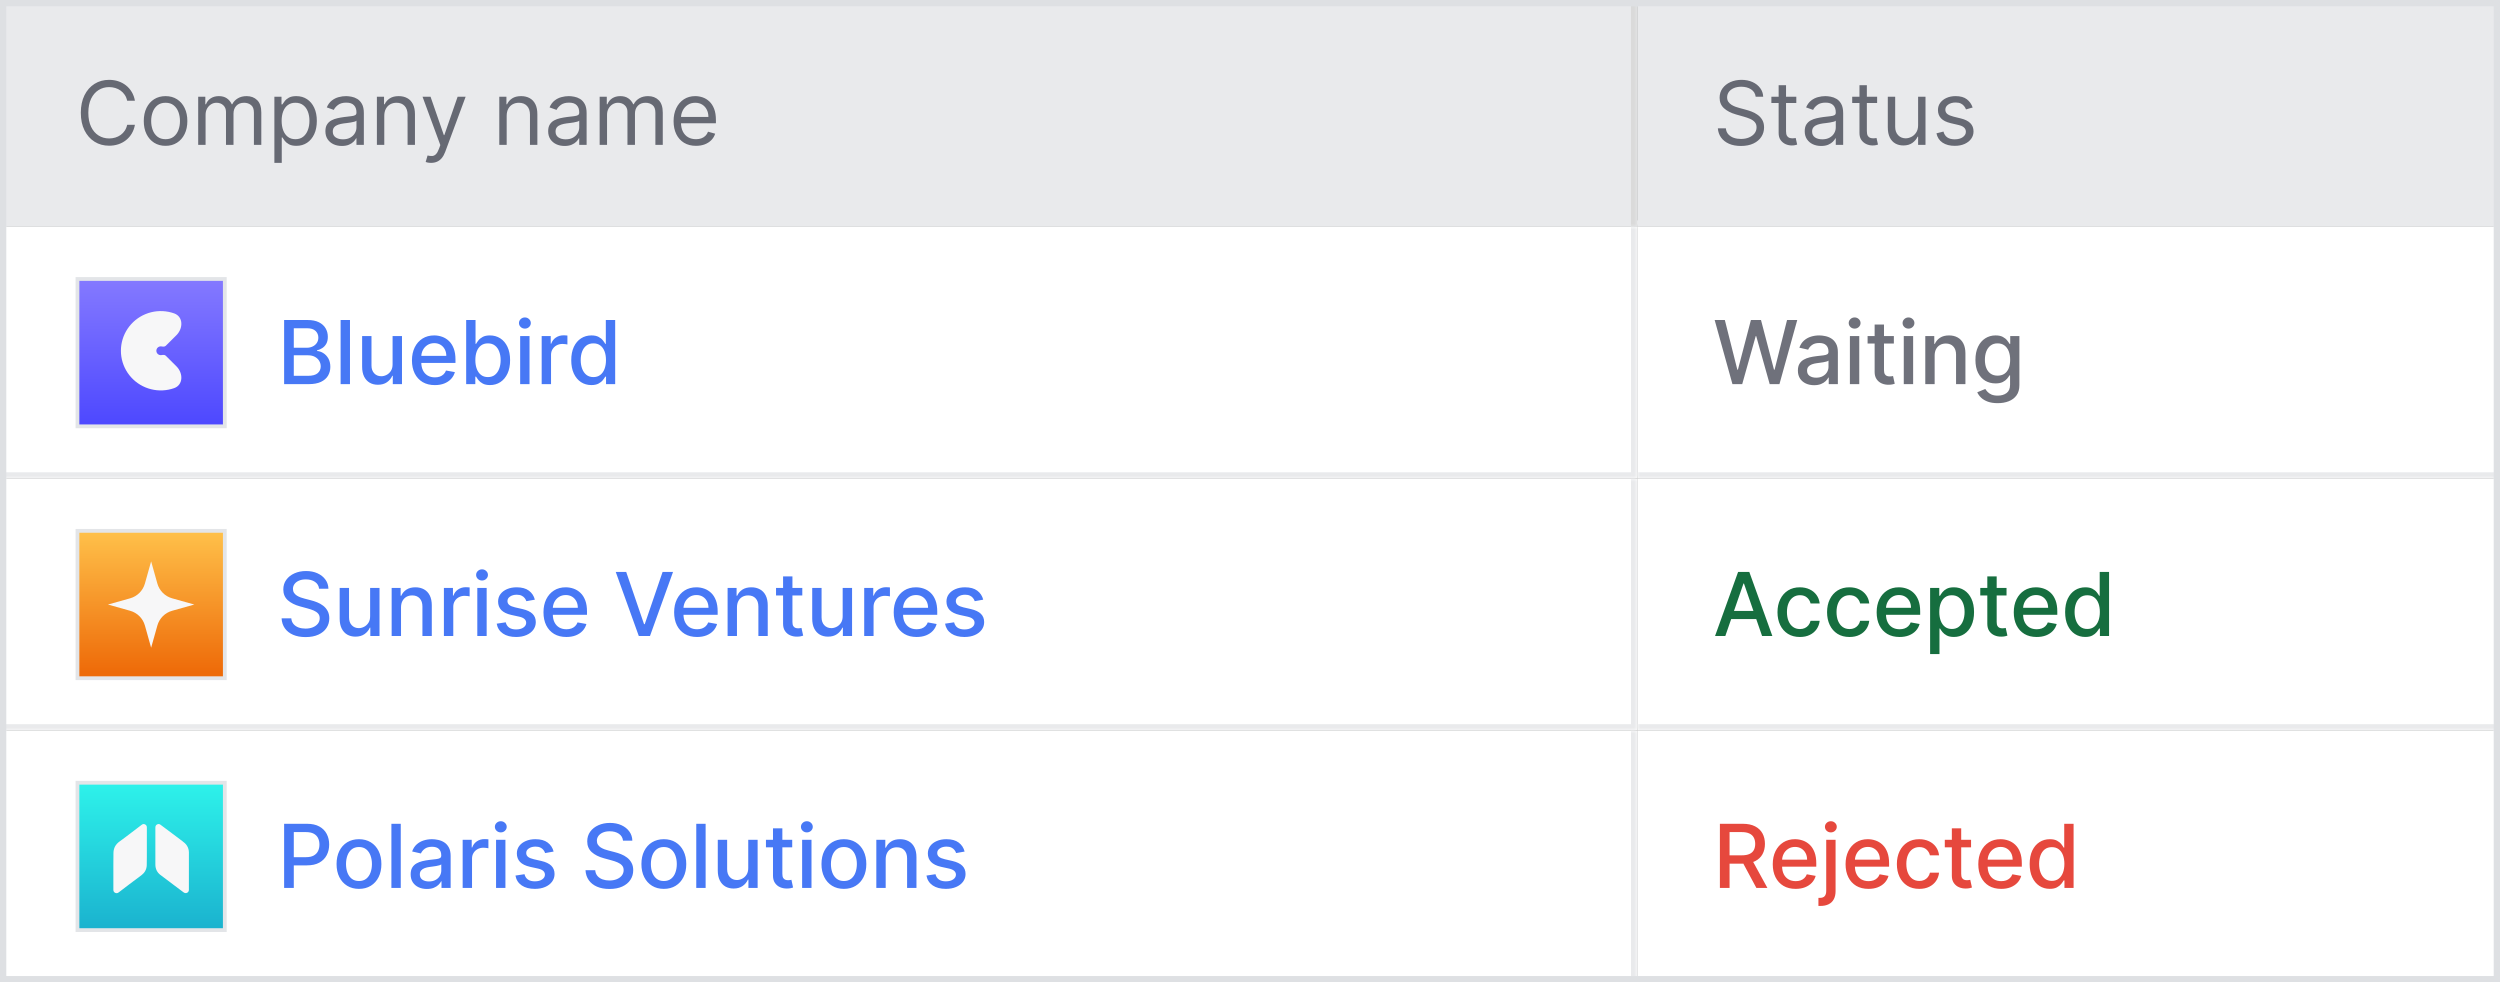
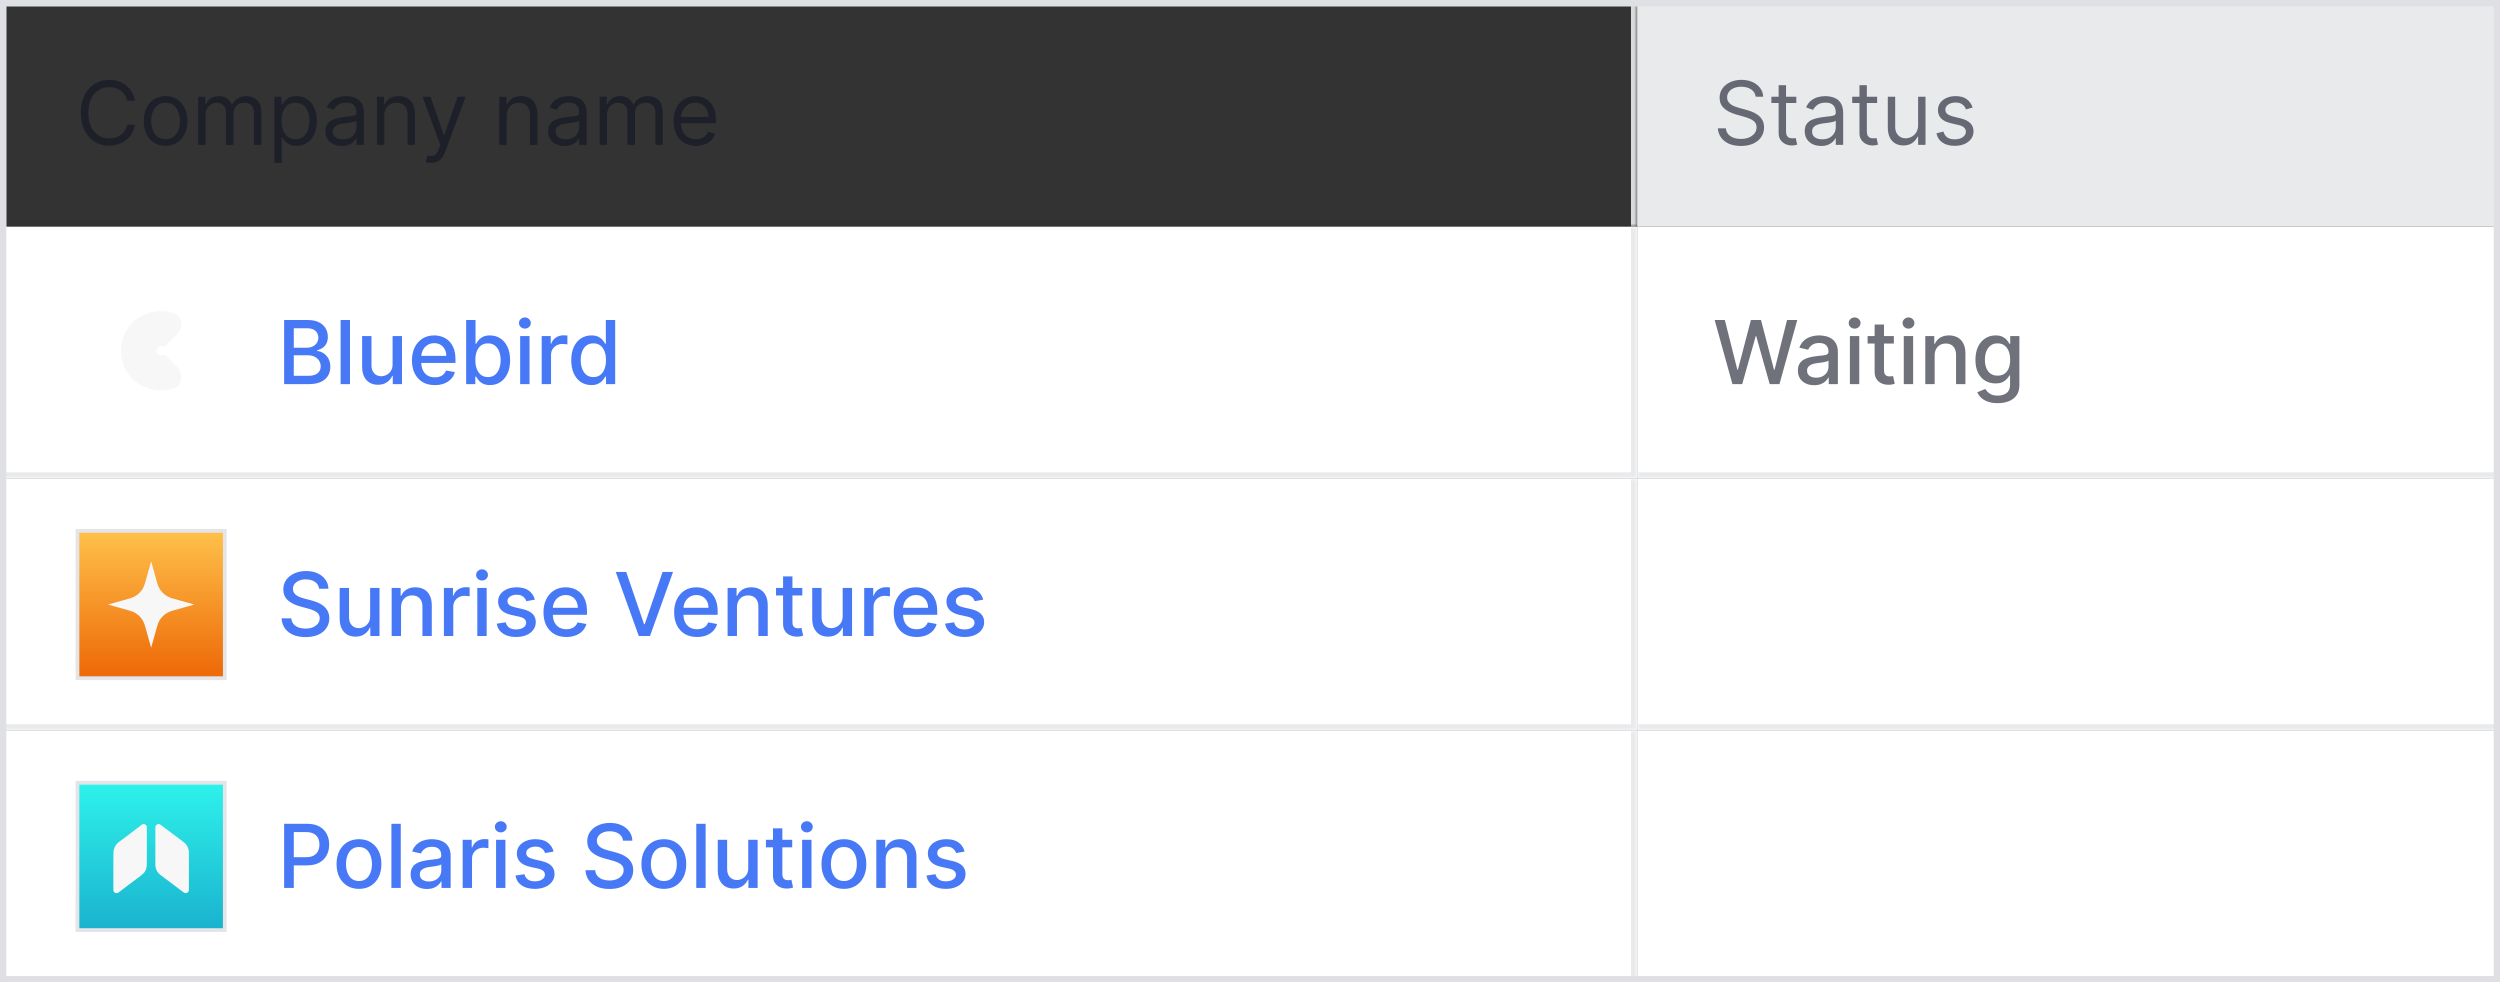
<svg xmlns="http://www.w3.org/2000/svg" width="397" height="156" viewBox="0 0 397 156" fill="none">
  <rect x="0" y="0" width="397" height="156" fill="#333333" stroke="none" />
  <g clip-path="url(#clip0_8009_572)">
    <path d="M0.5 0.5H396.5V155.5H0.5V0.5Z" stroke="#DEE0E3" />
    <mask id="path-4-inside-1_8009_572" fill="white">
      <path d="M0 0H397V36H0V0Z" />
    </mask>
-     <path d="M397 35H0V37H397V35Z" fill="#E9EAEC" mask="url(#path-4-inside-1_8009_572)" />
    <mask id="path-6-inside-2_8009_572" fill="white">
      <path d="M0 0H260V36H0V0Z" />
    </mask>
-     <path d="M0 0H260V36H0V0Z" fill="#E9EAEC" />
    <path d="M259 0V36H261V0H259Z" fill="#DADADA" mask="url(#path-6-inside-2_8009_572)" />
    <path d="M21.426 16H20.193C20.12 15.645 19.993 15.334 19.81 15.065C19.631 14.797 19.413 14.572 19.154 14.389C18.899 14.204 18.616 14.064 18.304 13.972C17.992 13.879 17.668 13.832 17.329 13.832C16.713 13.832 16.155 13.988 15.654 14.3C15.157 14.611 14.761 15.07 14.466 15.677C14.174 16.283 14.028 17.027 14.028 17.909C14.028 18.791 14.174 19.535 14.466 20.141C14.761 20.748 15.157 21.207 15.654 21.518C16.155 21.83 16.713 21.986 17.329 21.986C17.668 21.986 17.992 21.939 18.304 21.847C18.616 21.754 18.899 21.616 19.154 21.434C19.413 21.248 19.631 21.021 19.81 20.753C19.993 20.481 20.12 20.169 20.193 19.818H21.426C21.333 20.338 21.164 20.804 20.919 21.215C20.674 21.626 20.369 21.976 20.004 22.264C19.64 22.549 19.23 22.766 18.776 22.916C18.326 23.065 17.843 23.139 17.329 23.139C16.461 23.139 15.689 22.927 15.013 22.503C14.337 22.079 13.805 21.475 13.417 20.693C13.029 19.911 12.835 18.983 12.835 17.909C12.835 16.835 13.029 15.907 13.417 15.125C13.805 14.343 14.337 13.74 15.013 13.315C15.689 12.891 16.461 12.679 17.329 12.679C17.843 12.679 18.326 12.754 18.776 12.903C19.23 13.052 19.64 13.271 20.004 13.559C20.369 13.844 20.674 14.192 20.919 14.603C21.164 15.011 21.333 15.476 21.426 16ZM26.292 23.159C25.602 23.159 24.997 22.995 24.477 22.667C23.96 22.339 23.556 21.88 23.264 21.29C22.976 20.7 22.831 20.01 22.831 19.222C22.831 18.426 22.976 17.732 23.264 17.139C23.556 16.545 23.96 16.084 24.477 15.756C24.997 15.428 25.602 15.264 26.292 15.264C26.981 15.264 27.584 15.428 28.101 15.756C28.622 16.084 29.026 16.545 29.314 17.139C29.606 17.732 29.752 18.426 29.752 19.222C29.752 20.01 29.606 20.7 29.314 21.29C29.026 21.88 28.622 22.339 28.101 22.667C27.584 22.995 26.981 23.159 26.292 23.159ZM26.292 22.105C26.815 22.105 27.246 21.971 27.584 21.702C27.922 21.434 28.173 21.081 28.335 20.643C28.497 20.206 28.579 19.732 28.579 19.222C28.579 18.711 28.497 18.236 28.335 17.795C28.173 17.354 27.922 16.998 27.584 16.726C27.246 16.454 26.815 16.318 26.292 16.318C25.768 16.318 25.337 16.454 24.999 16.726C24.661 16.998 24.411 17.354 24.248 17.795C24.086 18.236 24.005 18.711 24.005 19.222C24.005 19.732 24.086 20.206 24.248 20.643C24.411 21.081 24.661 21.434 24.999 21.702C25.337 21.971 25.768 22.105 26.292 22.105ZM31.473 23V15.364H32.606V16.557H32.706C32.865 16.149 33.122 15.833 33.477 15.607C33.831 15.379 34.257 15.264 34.754 15.264C35.258 15.264 35.677 15.379 36.012 15.607C36.35 15.833 36.614 16.149 36.803 16.557H36.882C37.078 16.162 37.371 15.849 37.762 15.617C38.153 15.382 38.622 15.264 39.169 15.264C39.852 15.264 40.41 15.478 40.844 15.905C41.279 16.33 41.496 16.991 41.496 17.889V23H40.322V17.889C40.322 17.326 40.168 16.923 39.86 16.681C39.552 16.439 39.189 16.318 38.771 16.318C38.234 16.318 37.818 16.481 37.523 16.805C37.228 17.127 37.081 17.535 37.081 18.028V23H35.888V17.77C35.888 17.336 35.747 16.986 35.465 16.721C35.183 16.452 34.821 16.318 34.376 16.318C34.071 16.318 33.786 16.399 33.521 16.562C33.259 16.724 33.047 16.95 32.885 17.238C32.726 17.523 32.646 17.853 32.646 18.227V23H31.473ZM43.571 25.864V15.364H44.704V16.577H44.844C44.93 16.444 45.049 16.275 45.202 16.07C45.357 15.861 45.579 15.675 45.868 15.513C46.159 15.347 46.554 15.264 47.051 15.264C47.694 15.264 48.261 15.425 48.751 15.746C49.242 16.068 49.625 16.524 49.9 17.114C50.175 17.704 50.312 18.4 50.312 19.202C50.312 20.01 50.175 20.711 49.9 21.305C49.625 21.895 49.243 22.352 48.756 22.677C48.269 22.998 47.707 23.159 47.071 23.159C46.58 23.159 46.188 23.078 45.893 22.916C45.598 22.75 45.371 22.562 45.212 22.354C45.052 22.142 44.93 21.966 44.844 21.827H44.744V25.864H43.571ZM44.724 19.182C44.724 19.759 44.809 20.267 44.978 20.708C45.147 21.146 45.394 21.489 45.719 21.737C46.043 21.983 46.441 22.105 46.912 22.105C47.402 22.105 47.812 21.976 48.14 21.717C48.471 21.456 48.72 21.104 48.886 20.663C49.055 20.219 49.139 19.725 49.139 19.182C49.139 18.645 49.056 18.161 48.891 17.73C48.728 17.296 48.481 16.953 48.15 16.701C47.822 16.446 47.409 16.318 46.912 16.318C46.434 16.318 46.033 16.439 45.709 16.681C45.384 16.92 45.139 17.255 44.973 17.685C44.807 18.113 44.724 18.612 44.724 19.182ZM54.279 23.179C53.795 23.179 53.356 23.088 52.962 22.905C52.567 22.72 52.254 22.453 52.022 22.105C51.79 21.754 51.674 21.329 51.674 20.832C51.674 20.395 51.76 20.04 51.933 19.768C52.105 19.493 52.335 19.278 52.624 19.122C52.912 18.966 53.23 18.85 53.578 18.774C53.93 18.695 54.283 18.632 54.637 18.585C55.101 18.526 55.477 18.481 55.766 18.451C56.057 18.418 56.27 18.363 56.402 18.287C56.538 18.211 56.606 18.078 56.606 17.889V17.849C56.606 17.359 56.472 16.978 56.203 16.706C55.938 16.434 55.535 16.298 54.995 16.298C54.435 16.298 53.996 16.421 53.678 16.666C53.36 16.912 53.136 17.173 53.007 17.452L51.893 17.054C52.092 16.59 52.357 16.229 52.688 15.97C53.023 15.708 53.388 15.526 53.782 15.423C54.18 15.317 54.571 15.264 54.955 15.264C55.201 15.264 55.482 15.294 55.801 15.354C56.122 15.41 56.432 15.528 56.73 15.707C57.032 15.886 57.282 16.156 57.481 16.517C57.68 16.878 57.779 17.362 57.779 17.969V23H56.606V21.966H56.546C56.467 22.132 56.334 22.309 56.149 22.498C55.963 22.687 55.716 22.848 55.408 22.98C55.1 23.113 54.723 23.179 54.279 23.179ZM54.458 22.125C54.922 22.125 55.313 22.034 55.632 21.852C55.953 21.669 56.195 21.434 56.357 21.146C56.523 20.857 56.606 20.554 56.606 20.236V19.162C56.556 19.222 56.447 19.276 56.278 19.326C56.112 19.372 55.92 19.414 55.701 19.45C55.486 19.483 55.275 19.513 55.07 19.54C54.868 19.563 54.703 19.583 54.578 19.599C54.273 19.639 53.988 19.704 53.722 19.793C53.461 19.88 53.248 20.01 53.086 20.186C52.927 20.358 52.847 20.594 52.847 20.892C52.847 21.3 52.998 21.608 53.3 21.817C53.605 22.022 53.991 22.125 54.458 22.125ZM61.024 18.406V23H59.851V15.364H60.984V16.557H61.084C61.263 16.169 61.535 15.857 61.899 15.622C62.264 15.383 62.734 15.264 63.311 15.264C63.828 15.264 64.281 15.37 64.668 15.582C65.056 15.791 65.358 16.109 65.573 16.537C65.789 16.961 65.896 17.498 65.896 18.148V23H64.723V18.227C64.723 17.627 64.567 17.16 64.256 16.825C63.944 16.487 63.517 16.318 62.973 16.318C62.599 16.318 62.264 16.399 61.969 16.562C61.677 16.724 61.447 16.961 61.278 17.273C61.109 17.584 61.024 17.962 61.024 18.406ZM68.453 25.864C68.254 25.864 68.076 25.847 67.921 25.814C67.765 25.784 67.657 25.754 67.597 25.724L67.896 24.69C68.181 24.763 68.433 24.79 68.651 24.77C68.87 24.75 69.064 24.652 69.233 24.477C69.405 24.304 69.563 24.024 69.705 23.636L69.924 23.04L67.1 15.364H68.373L70.481 21.449H70.561L72.668 15.364H73.941L70.7 24.114C70.554 24.508 70.373 24.834 70.158 25.093C69.942 25.355 69.692 25.549 69.407 25.675C69.125 25.801 68.807 25.864 68.453 25.864ZM80.461 18.406V23H79.287V15.364H80.421V16.557H80.52C80.699 16.169 80.971 15.857 81.336 15.622C81.7 15.383 82.171 15.264 82.748 15.264C83.265 15.264 83.717 15.37 84.105 15.582C84.493 15.791 84.794 16.109 85.01 16.537C85.225 16.961 85.333 17.498 85.333 18.148V23H84.159V18.227C84.159 17.627 84.004 17.16 83.692 16.825C83.381 16.487 82.953 16.318 82.409 16.318C82.035 16.318 81.7 16.399 81.405 16.562C81.114 16.724 80.883 16.961 80.714 17.273C80.545 17.584 80.461 17.962 80.461 18.406ZM89.654 23.179C89.17 23.179 88.731 23.088 88.336 22.905C87.942 22.72 87.629 22.453 87.397 22.105C87.165 21.754 87.049 21.329 87.049 20.832C87.049 20.395 87.135 20.04 87.307 19.768C87.48 19.493 87.71 19.278 87.998 19.122C88.287 18.966 88.605 18.85 88.953 18.774C89.304 18.695 89.657 18.632 90.012 18.585C90.476 18.526 90.852 18.481 91.14 18.451C91.432 18.418 91.644 18.363 91.777 18.287C91.913 18.211 91.981 18.078 91.981 17.889V17.849C91.981 17.359 91.846 16.978 91.578 16.706C91.313 16.434 90.91 16.298 90.37 16.298C89.81 16.298 89.371 16.421 89.052 16.666C88.734 16.912 88.51 17.173 88.381 17.452L87.268 17.054C87.466 16.59 87.732 16.229 88.063 15.97C88.398 15.708 88.762 15.526 89.157 15.423C89.555 15.317 89.946 15.264 90.33 15.264C90.575 15.264 90.857 15.294 91.175 15.354C91.497 15.41 91.807 15.528 92.105 15.707C92.406 15.886 92.657 16.156 92.856 16.517C93.055 16.878 93.154 17.362 93.154 17.969V23H91.981V21.966H91.921C91.841 22.132 91.709 22.309 91.523 22.498C91.338 22.687 91.091 22.848 90.782 22.98C90.474 23.113 90.098 23.179 89.654 23.179ZM89.833 22.125C90.297 22.125 90.688 22.034 91.006 21.852C91.328 21.669 91.57 21.434 91.732 21.146C91.898 20.857 91.981 20.554 91.981 20.236V19.162C91.931 19.222 91.822 19.276 91.653 19.326C91.487 19.372 91.294 19.414 91.076 19.45C90.86 19.483 90.65 19.513 90.444 19.54C90.242 19.563 90.078 19.583 89.952 19.599C89.647 19.639 89.362 19.704 89.097 19.793C88.835 19.88 88.623 20.01 88.461 20.186C88.302 20.358 88.222 20.594 88.222 20.892C88.222 21.3 88.373 21.608 88.674 21.817C88.979 22.022 89.366 22.125 89.833 22.125ZM95.225 23V15.364H96.359V16.557H96.458C96.618 16.149 96.874 15.833 97.229 15.607C97.584 15.379 98.01 15.264 98.507 15.264C99.01 15.264 99.43 15.379 99.764 15.607C100.103 15.833 100.366 16.149 100.555 16.557H100.635C100.83 16.162 101.123 15.849 101.514 15.617C101.906 15.382 102.375 15.264 102.921 15.264C103.604 15.264 104.163 15.478 104.597 15.905C105.031 16.33 105.248 16.991 105.248 17.889V23H104.075V17.889C104.075 17.326 103.921 16.923 103.613 16.681C103.304 16.439 102.941 16.318 102.524 16.318C101.987 16.318 101.571 16.481 101.276 16.805C100.981 17.127 100.833 17.535 100.833 18.028V23H99.64V17.77C99.64 17.336 99.499 16.986 99.218 16.721C98.936 16.452 98.573 16.318 98.129 16.318C97.824 16.318 97.539 16.399 97.274 16.562C97.012 16.724 96.8 16.95 96.637 17.238C96.478 17.523 96.399 17.853 96.399 18.227V23H95.225ZM110.525 23.159C109.789 23.159 109.155 22.997 108.621 22.672C108.091 22.344 107.681 21.886 107.393 21.3C107.108 20.71 106.965 20.024 106.965 19.241C106.965 18.459 107.108 17.77 107.393 17.173C107.681 16.573 108.082 16.106 108.596 15.771C109.113 15.433 109.716 15.264 110.406 15.264C110.804 15.264 111.196 15.331 111.584 15.463C111.972 15.596 112.325 15.811 112.643 16.109C112.961 16.404 113.215 16.796 113.404 17.283C113.593 17.77 113.687 18.37 113.687 19.082V19.579H107.801V18.565H112.494C112.494 18.134 112.408 17.75 112.235 17.412C112.066 17.074 111.824 16.807 111.509 16.611C111.198 16.416 110.83 16.318 110.406 16.318C109.938 16.318 109.534 16.434 109.193 16.666C108.855 16.895 108.594 17.193 108.412 17.561C108.23 17.929 108.139 18.323 108.139 18.744V19.421C108.139 19.997 108.238 20.486 108.437 20.887C108.639 21.285 108.919 21.588 109.277 21.797C109.635 22.002 110.051 22.105 110.525 22.105C110.833 22.105 111.112 22.062 111.36 21.976C111.612 21.886 111.829 21.754 112.012 21.578C112.194 21.399 112.335 21.177 112.434 20.912L113.568 21.23C113.448 21.615 113.248 21.953 112.966 22.244C112.684 22.533 112.336 22.758 111.922 22.921C111.508 23.079 111.042 23.159 110.525 23.159Z" fill="#0F1324" fill-opacity="0.6" />
    <path d="M260 0H397V36H260V0Z" fill="#E9EAEC" />
    <path d="M278.801 15.364C278.741 14.86 278.5 14.469 278.075 14.19C277.651 13.912 277.131 13.773 276.514 13.773C276.063 13.773 275.669 13.846 275.331 13.992C274.996 14.137 274.734 14.338 274.545 14.593C274.36 14.848 274.267 15.138 274.267 15.463C274.267 15.735 274.332 15.969 274.461 16.164C274.594 16.356 274.763 16.517 274.968 16.646C275.174 16.772 275.389 16.877 275.614 16.959C275.84 17.039 276.047 17.104 276.236 17.153L277.27 17.432C277.535 17.501 277.83 17.598 278.155 17.72C278.483 17.843 278.796 18.01 279.094 18.222C279.396 18.431 279.645 18.7 279.84 19.028C280.036 19.356 280.134 19.759 280.134 20.236C280.134 20.786 279.989 21.283 279.701 21.727C279.416 22.171 278.998 22.524 278.448 22.786C277.901 23.048 277.237 23.179 276.455 23.179C275.725 23.179 275.094 23.061 274.56 22.826C274.03 22.591 273.612 22.262 273.308 21.842C273.006 21.421 272.835 20.932 272.795 20.375H274.068C274.101 20.759 274.231 21.078 274.456 21.329C274.685 21.578 274.973 21.764 275.321 21.886C275.672 22.006 276.05 22.065 276.455 22.065C276.925 22.065 277.348 21.989 277.722 21.837C278.097 21.681 278.393 21.465 278.612 21.19C278.831 20.912 278.94 20.587 278.94 20.216C278.94 19.878 278.846 19.603 278.657 19.391C278.468 19.178 278.219 19.006 277.911 18.874C277.603 18.741 277.27 18.625 276.912 18.526L275.659 18.168C274.864 17.939 274.234 17.613 273.77 17.188C273.306 16.764 273.074 16.209 273.074 15.523C273.074 14.953 273.228 14.456 273.536 14.031C273.848 13.604 274.265 13.272 274.789 13.037C275.316 12.798 275.904 12.679 276.554 12.679C277.21 12.679 277.794 12.797 278.304 13.032C278.814 13.264 279.219 13.582 279.517 13.986C279.819 14.391 279.978 14.85 279.994 15.364H278.801ZM285.253 15.364V16.358H281.295V15.364H285.253ZM282.449 13.534H283.622V20.812C283.622 21.144 283.67 21.392 283.766 21.558C283.866 21.721 283.991 21.83 284.144 21.886C284.3 21.939 284.464 21.966 284.636 21.966C284.765 21.966 284.871 21.959 284.954 21.946C285.037 21.93 285.103 21.916 285.153 21.906L285.392 22.96C285.312 22.99 285.201 23.02 285.059 23.05C284.916 23.083 284.736 23.099 284.517 23.099C284.185 23.099 283.861 23.028 283.542 22.886C283.228 22.743 282.966 22.526 282.757 22.234C282.551 21.943 282.449 21.575 282.449 21.131V13.534ZM289.195 23.179C288.711 23.179 288.272 23.088 287.877 22.905C287.483 22.72 287.17 22.453 286.938 22.105C286.706 21.754 286.59 21.329 286.59 20.832C286.59 20.395 286.676 20.04 286.848 19.768C287.02 19.493 287.251 19.278 287.539 19.122C287.828 18.966 288.146 18.85 288.494 18.774C288.845 18.695 289.198 18.632 289.553 18.585C290.017 18.526 290.393 18.481 290.681 18.451C290.973 18.418 291.185 18.363 291.318 18.287C291.453 18.211 291.521 18.078 291.521 17.889V17.849C291.521 17.359 291.387 16.978 291.119 16.706C290.854 16.434 290.451 16.298 289.911 16.298C289.35 16.298 288.911 16.421 288.593 16.666C288.275 16.912 288.051 17.173 287.922 17.452L286.808 17.054C287.007 16.59 287.272 16.229 287.604 15.97C287.939 15.708 288.303 15.526 288.698 15.423C289.095 15.317 289.486 15.264 289.871 15.264C290.116 15.264 290.398 15.294 290.716 15.354C291.037 15.41 291.347 15.528 291.646 15.707C291.947 15.886 292.198 16.156 292.396 16.517C292.595 16.878 292.695 17.362 292.695 17.969V23H291.521V21.966H291.462C291.382 22.132 291.25 22.309 291.064 22.498C290.878 22.687 290.631 22.848 290.323 22.98C290.015 23.113 289.639 23.179 289.195 23.179ZM289.374 22.125C289.838 22.125 290.229 22.034 290.547 21.852C290.868 21.669 291.11 21.434 291.273 21.146C291.439 20.857 291.521 20.554 291.521 20.236V19.162C291.472 19.222 291.362 19.276 291.193 19.326C291.028 19.372 290.835 19.414 290.617 19.45C290.401 19.483 290.191 19.513 289.985 19.54C289.783 19.563 289.619 19.583 289.493 19.599C289.188 19.639 288.903 19.704 288.638 19.793C288.376 19.88 288.164 20.01 288.002 20.186C287.842 20.358 287.763 20.594 287.763 20.892C287.763 21.3 287.914 21.608 288.215 21.817C288.52 22.022 288.906 22.125 289.374 22.125ZM298.087 15.364V16.358H294.13V15.364H298.087ZM295.283 13.534H296.457V20.812C296.457 21.144 296.505 21.392 296.601 21.558C296.7 21.721 296.826 21.83 296.979 21.886C297.134 21.939 297.298 21.966 297.471 21.966C297.6 21.966 297.706 21.959 297.789 21.946C297.872 21.93 297.938 21.916 297.988 21.906L298.226 22.96C298.147 22.99 298.036 23.02 297.893 23.05C297.751 23.083 297.57 23.099 297.351 23.099C297.02 23.099 296.695 23.028 296.377 22.886C296.062 22.743 295.8 22.526 295.591 22.234C295.386 21.943 295.283 21.575 295.283 21.131V13.534ZM304.595 19.878V15.364H305.768V23H304.595V21.707H304.515C304.336 22.095 304.058 22.425 303.68 22.697C303.302 22.965 302.825 23.099 302.248 23.099C301.771 23.099 301.347 22.995 300.975 22.786C300.604 22.574 300.312 22.256 300.1 21.832C299.888 21.404 299.782 20.866 299.782 20.216V15.364H300.955V20.136C300.955 20.693 301.111 21.137 301.423 21.469C301.738 21.8 302.139 21.966 302.626 21.966C302.918 21.966 303.214 21.891 303.516 21.742C303.821 21.593 304.076 21.364 304.281 21.056C304.49 20.748 304.595 20.355 304.595 19.878ZM313.256 17.074L312.202 17.372C312.136 17.197 312.038 17.026 311.909 16.86C311.783 16.691 311.61 16.552 311.392 16.442C311.173 16.333 310.893 16.278 310.551 16.278C310.084 16.278 309.695 16.386 309.383 16.602C309.075 16.814 308.921 17.084 308.921 17.412C308.921 17.704 309.027 17.934 309.239 18.103C309.451 18.272 309.783 18.413 310.233 18.526L311.367 18.804C312.05 18.97 312.558 19.223 312.893 19.565C313.228 19.903 313.395 20.338 313.395 20.872C313.395 21.31 313.269 21.701 313.017 22.046C312.769 22.39 312.421 22.662 311.973 22.861C311.526 23.06 311.006 23.159 310.412 23.159C309.633 23.159 308.989 22.99 308.478 22.652C307.968 22.314 307.645 21.82 307.509 21.171L308.622 20.892C308.729 21.303 308.929 21.611 309.224 21.817C309.522 22.022 309.912 22.125 310.392 22.125C310.939 22.125 311.373 22.009 311.695 21.777C312.02 21.542 312.182 21.26 312.182 20.932C312.182 20.667 312.089 20.445 311.904 20.266C311.718 20.083 311.433 19.947 311.049 19.858L309.776 19.56C309.077 19.394 308.563 19.137 308.235 18.789C307.91 18.438 307.747 17.999 307.747 17.472C307.747 17.041 307.868 16.66 308.11 16.328C308.356 15.997 308.689 15.736 309.11 15.548C309.534 15.359 310.015 15.264 310.551 15.264C311.307 15.264 311.9 15.43 312.331 15.761C312.765 16.093 313.074 16.53 313.256 17.074Z" fill="#0F1324" fill-opacity="0.6" />
    <mask id="path-11-inside-3_8009_572" fill="white">
      <path d="M0 36H260V76H0V36Z" />
    </mask>
    <path d="M0 36H260V76H0V36Z" fill="white" />
    <path d="M260 76V77H261V76H260ZM259 36V76H261V36H259ZM260 75H0V77H260V75Z" fill="#E9EAEC" mask="url(#path-11-inside-3_8009_572)" />
-     <rect x="12.3" y="44.3" width="23.4" height="23.4" fill="url(#paint0_linear_8009_572)" stroke="#E3E5E8" stroke-width="0.6" />
    <path d="M28.019 58.175C29.117 59.269 29.113 61.12 27.649 61.637C27.362 61.739 27.067 61.819 26.766 61.879C25.538 62.122 24.265 61.997 23.108 61.52C21.951 61.044 20.963 60.236 20.267 59.2C19.571 58.164 19.2 56.946 19.2 55.7C19.2 54.454 19.571 53.236 20.267 52.2C20.963 51.164 21.951 50.356 23.108 49.88C24.265 49.403 25.538 49.278 26.766 49.521C27.067 49.581 27.362 49.661 27.649 49.763C29.113 50.28 29.117 52.132 28.019 53.225L26.323 54.913C26.161 55.074 25.893 55.057 25.669 55.013C25.532 54.986 25.39 54.999 25.262 55.053C25.133 55.106 25.023 55.195 24.946 55.311C24.868 55.426 24.827 55.561 24.827 55.7C24.827 55.839 24.868 55.974 24.946 56.089C25.023 56.205 25.133 56.294 25.262 56.347C25.39 56.401 25.532 56.414 25.669 56.387C25.893 56.343 26.161 56.326 26.323 56.487L28.019 58.175Z" fill="#F7F7F8" />
    <path d="M45.119 61V50.818H48.847C49.57 50.818 50.168 50.938 50.642 51.176C51.116 51.411 51.471 51.731 51.706 52.136C51.941 52.537 52.059 52.989 52.059 53.493C52.059 53.917 51.981 54.275 51.825 54.567C51.669 54.855 51.461 55.087 51.199 55.263C50.94 55.435 50.655 55.561 50.344 55.641V55.74C50.682 55.757 51.012 55.866 51.333 56.068C51.658 56.267 51.926 56.55 52.139 56.918C52.351 57.286 52.457 57.734 52.457 58.261C52.457 58.781 52.334 59.248 52.089 59.663C51.847 60.074 51.472 60.4 50.965 60.642C50.458 60.881 49.81 61 49.021 61H45.119ZM46.655 59.682H48.872C49.608 59.682 50.135 59.54 50.453 59.255C50.771 58.97 50.93 58.614 50.93 58.186C50.93 57.865 50.849 57.57 50.687 57.301C50.524 57.033 50.292 56.819 49.991 56.66C49.693 56.501 49.338 56.421 48.927 56.421H46.655V59.682ZM46.655 55.223H48.713C49.058 55.223 49.368 55.157 49.643 55.024C49.921 54.892 50.142 54.706 50.304 54.467C50.47 54.225 50.553 53.94 50.553 53.612C50.553 53.191 50.405 52.838 50.11 52.553C49.815 52.268 49.363 52.126 48.753 52.126H46.655V55.223ZM55.576 50.818V61H54.089V50.818H55.576ZM62.343 57.833V53.364H63.835V61H62.373V59.678H62.293C62.118 60.085 61.836 60.425 61.448 60.697C61.064 60.965 60.585 61.099 60.011 61.099C59.521 61.099 59.087 60.992 58.709 60.776C58.334 60.557 58.039 60.234 57.824 59.807C57.612 59.379 57.506 58.851 57.506 58.221V53.364H58.992V58.042C58.992 58.562 59.136 58.977 59.425 59.285C59.713 59.593 60.088 59.747 60.548 59.747C60.827 59.747 61.103 59.678 61.379 59.538C61.657 59.399 61.887 59.189 62.07 58.907C62.255 58.625 62.346 58.267 62.343 57.833ZM69.053 61.154C68.301 61.154 67.653 60.993 67.109 60.672C66.569 60.347 66.151 59.891 65.856 59.305C65.565 58.715 65.419 58.024 65.419 57.231C65.419 56.449 65.565 55.76 65.856 55.163C66.151 54.567 66.562 54.101 67.089 53.766C67.62 53.432 68.24 53.264 68.949 53.264C69.38 53.264 69.797 53.336 70.202 53.478C70.606 53.62 70.969 53.844 71.29 54.149C71.612 54.454 71.865 54.85 72.051 55.337C72.237 55.821 72.329 56.41 72.329 57.102V57.629H66.259V56.516H70.873C70.873 56.124 70.793 55.778 70.634 55.477C70.475 55.172 70.251 54.931 69.963 54.756C69.678 54.58 69.343 54.492 68.959 54.492C68.541 54.492 68.177 54.595 67.865 54.8C67.557 55.003 67.318 55.268 67.149 55.596C66.983 55.921 66.9 56.274 66.9 56.655V57.525C66.9 58.035 66.99 58.469 67.169 58.827C67.351 59.185 67.605 59.459 67.93 59.648C68.254 59.833 68.634 59.926 69.068 59.926C69.35 59.926 69.607 59.886 69.839 59.807C70.071 59.724 70.271 59.601 70.44 59.439C70.609 59.276 70.739 59.076 70.828 58.837L72.235 59.091C72.122 59.505 71.92 59.868 71.628 60.18C71.34 60.488 70.977 60.728 70.54 60.901C70.106 61.07 69.61 61.154 69.053 61.154ZM74.028 61V50.818H75.515V54.602H75.604C75.69 54.443 75.814 54.258 75.977 54.05C76.139 53.841 76.365 53.659 76.653 53.503C76.941 53.344 77.323 53.264 77.796 53.264C78.413 53.264 78.963 53.42 79.447 53.731C79.931 54.043 80.311 54.492 80.586 55.079C80.864 55.666 81.003 56.371 81.003 57.197C81.003 58.022 80.866 58.73 80.591 59.32C80.316 59.906 79.938 60.359 79.457 60.677C78.977 60.992 78.428 61.149 77.811 61.149C77.347 61.149 76.968 61.071 76.673 60.916C76.381 60.76 76.153 60.577 75.987 60.369C75.821 60.16 75.694 59.974 75.604 59.812H75.48V61H74.028ZM75.485 57.182C75.485 57.719 75.563 58.189 75.718 58.594C75.874 58.998 76.1 59.315 76.394 59.543C76.689 59.769 77.051 59.881 77.478 59.881C77.922 59.881 78.294 59.764 78.592 59.528C78.89 59.29 79.116 58.967 79.268 58.559C79.424 58.151 79.502 57.692 79.502 57.182C79.502 56.678 79.426 56.226 79.273 55.825C79.124 55.423 78.899 55.107 78.597 54.875C78.299 54.643 77.926 54.527 77.478 54.527C77.047 54.527 76.683 54.638 76.385 54.86C76.09 55.082 75.866 55.392 75.713 55.79C75.561 56.188 75.485 56.651 75.485 57.182ZM82.602 61V53.364H84.089V61H82.602ZM83.353 52.185C83.095 52.185 82.873 52.099 82.687 51.927C82.505 51.751 82.413 51.542 82.413 51.3C82.413 51.055 82.505 50.846 82.687 50.674C82.873 50.498 83.095 50.41 83.353 50.41C83.612 50.41 83.832 50.498 84.014 50.674C84.2 50.846 84.293 51.055 84.293 51.3C84.293 51.542 84.2 51.751 84.014 51.927C83.832 52.099 83.612 52.185 83.353 52.185ZM86.019 61V53.364H87.456V54.577H87.535C87.674 54.166 87.919 53.843 88.271 53.607C88.626 53.369 89.027 53.249 89.474 53.249C89.567 53.249 89.676 53.253 89.802 53.259C89.931 53.266 90.032 53.274 90.105 53.284V54.706C90.046 54.689 89.94 54.671 89.787 54.651C89.635 54.628 89.482 54.617 89.33 54.617C88.978 54.617 88.665 54.691 88.39 54.84C88.118 54.986 87.903 55.19 87.744 55.452C87.585 55.71 87.505 56.005 87.505 56.337V61H86.019ZM93.907 61.149C93.29 61.149 92.74 60.992 92.256 60.677C91.776 60.359 91.398 59.906 91.123 59.32C90.851 58.73 90.715 58.022 90.715 57.197C90.715 56.371 90.853 55.666 91.128 55.079C91.406 54.492 91.787 54.043 92.271 53.731C92.755 53.42 93.304 53.264 93.917 53.264C94.391 53.264 94.772 53.344 95.06 53.503C95.352 53.659 95.578 53.841 95.737 54.05C95.899 54.258 96.025 54.443 96.114 54.602H96.204V50.818H97.69V61H96.239V59.812H96.114C96.025 59.974 95.896 60.16 95.727 60.369C95.561 60.577 95.332 60.76 95.04 60.916C94.749 61.071 94.371 61.149 93.907 61.149ZM94.235 59.881C94.663 59.881 95.024 59.769 95.319 59.543C95.617 59.315 95.843 58.998 95.995 58.594C96.151 58.189 96.229 57.719 96.229 57.182C96.229 56.651 96.153 56.188 96 55.79C95.848 55.392 95.624 55.082 95.329 54.86C95.034 54.638 94.669 54.527 94.235 54.527C93.788 54.527 93.415 54.643 93.117 54.875C92.818 55.107 92.593 55.423 92.44 55.825C92.291 56.226 92.217 56.678 92.217 57.182C92.217 57.692 92.293 58.151 92.445 58.559C92.598 58.967 92.823 59.29 93.121 59.528C93.423 59.764 93.794 59.881 94.235 59.881Z" fill="#4778F5" />
    <mask id="path-16-inside-4_8009_572" fill="white">
      <path d="M260 36H397V76H260V36Z" />
    </mask>
    <path d="M260 36H397V76H260V36Z" fill="white" />
    <path d="M397 75H260V77H397V75Z" fill="#E9EAEC" mask="url(#path-16-inside-4_8009_572)" />
    <path d="M275.112 61L272.288 50.818H273.904L275.888 58.703H275.982L278.045 50.818H279.646L281.71 58.708H281.804L283.783 50.818H285.403L282.575 61H281.028L278.886 53.374H278.806L276.663 61H275.112ZM288.085 61.169C287.601 61.169 287.164 61.08 286.773 60.901C286.382 60.718 286.072 60.455 285.843 60.11C285.618 59.765 285.505 59.343 285.505 58.842C285.505 58.411 285.588 58.057 285.754 57.778C285.919 57.5 286.143 57.28 286.425 57.117C286.706 56.955 287.021 56.832 287.369 56.749C287.717 56.666 288.072 56.603 288.433 56.56C288.891 56.507 289.262 56.464 289.547 56.431C289.832 56.395 290.039 56.337 290.168 56.257C290.298 56.178 290.362 56.048 290.362 55.869V55.834C290.362 55.4 290.24 55.064 289.994 54.825C289.752 54.587 289.391 54.467 288.91 54.467C288.41 54.467 288.016 54.578 287.727 54.8C287.442 55.019 287.245 55.263 287.136 55.531L285.739 55.213C285.904 54.749 286.146 54.374 286.464 54.09C286.786 53.801 287.155 53.592 287.573 53.463C287.991 53.331 288.43 53.264 288.891 53.264C289.196 53.264 289.519 53.301 289.86 53.374C290.205 53.443 290.526 53.572 290.825 53.761C291.126 53.95 291.373 54.22 291.565 54.572C291.758 54.92 291.854 55.372 291.854 55.929V61H290.402V59.956H290.342C290.246 60.148 290.102 60.337 289.91 60.523C289.718 60.708 289.471 60.862 289.169 60.985C288.867 61.108 288.506 61.169 288.085 61.169ZM288.408 59.976C288.819 59.976 289.171 59.895 289.462 59.732C289.757 59.57 289.981 59.358 290.133 59.096C290.289 58.831 290.367 58.547 290.367 58.246V57.261C290.314 57.314 290.211 57.364 290.059 57.41C289.91 57.454 289.739 57.492 289.547 57.525C289.355 57.555 289.167 57.583 288.985 57.609C288.803 57.633 288.65 57.653 288.528 57.669C288.239 57.706 287.976 57.767 287.737 57.853C287.502 57.939 287.313 58.063 287.17 58.226C287.031 58.385 286.962 58.597 286.962 58.862C286.962 59.23 287.097 59.508 287.369 59.697C287.641 59.883 287.987 59.976 288.408 59.976ZM293.764 61V53.364H295.25V61H293.764ZM294.514 52.185C294.256 52.185 294.034 52.099 293.848 51.927C293.666 51.751 293.575 51.542 293.575 51.3C293.575 51.055 293.666 50.846 293.848 50.674C294.034 50.498 294.256 50.41 294.514 50.41C294.773 50.41 294.993 50.498 295.176 50.674C295.361 50.846 295.454 51.055 295.454 51.3C295.454 51.542 295.361 51.751 295.176 51.927C294.993 52.099 294.773 52.185 294.514 52.185ZM300.745 53.364V54.557H296.573V53.364H300.745ZM297.692 51.534H299.178V58.758C299.178 59.046 299.222 59.263 299.308 59.409C299.394 59.552 299.505 59.649 299.641 59.702C299.78 59.752 299.931 59.777 300.093 59.777C300.213 59.777 300.317 59.769 300.406 59.752C300.496 59.736 300.566 59.722 300.615 59.712L300.884 60.94C300.798 60.974 300.675 61.007 300.516 61.04C300.357 61.076 300.158 61.096 299.919 61.099C299.528 61.106 299.164 61.036 298.826 60.891C298.487 60.745 298.214 60.519 298.005 60.215C297.796 59.91 297.692 59.527 297.692 59.066V51.534ZM302.319 61V53.364H303.805V61H302.319ZM303.07 52.185C302.811 52.185 302.589 52.099 302.403 51.927C302.221 51.751 302.13 51.542 302.13 51.3C302.13 51.055 302.221 50.846 302.403 50.674C302.589 50.498 302.811 50.41 303.07 50.41C303.328 50.41 303.549 50.498 303.731 50.674C303.916 50.846 304.009 51.055 304.009 51.3C304.009 51.542 303.916 51.751 303.731 51.927C303.549 52.099 303.328 52.185 303.07 52.185ZM307.222 56.466V61H305.735V53.364H307.162V54.606H307.257C307.432 54.202 307.707 53.877 308.082 53.632C308.46 53.387 308.935 53.264 309.509 53.264C310.029 53.264 310.485 53.374 310.876 53.592C311.267 53.808 311.57 54.129 311.786 54.557C312.001 54.984 312.109 55.513 312.109 56.143V61H310.622V56.322C310.622 55.768 310.478 55.336 310.19 55.024C309.901 54.709 309.505 54.552 309.002 54.552C308.657 54.552 308.35 54.626 308.082 54.776C307.817 54.925 307.606 55.144 307.45 55.432C307.298 55.717 307.222 56.062 307.222 56.466ZM317.234 64.023C316.628 64.023 316.106 63.943 315.668 63.784C315.234 63.625 314.879 63.414 314.604 63.153C314.329 62.891 314.124 62.604 313.988 62.293L315.265 61.766C315.355 61.911 315.474 62.066 315.623 62.228C315.776 62.394 315.981 62.535 316.24 62.651C316.502 62.767 316.838 62.825 317.249 62.825C317.812 62.825 318.278 62.687 318.646 62.412C319.014 62.14 319.198 61.706 319.198 61.109V59.608H319.103C319.014 59.77 318.885 59.951 318.716 60.15C318.55 60.349 318.321 60.521 318.03 60.667C317.738 60.813 317.358 60.886 316.891 60.886C316.288 60.886 315.744 60.745 315.26 60.463C314.78 60.178 314.399 59.759 314.117 59.205C313.839 58.648 313.699 57.964 313.699 57.152C313.699 56.34 313.837 55.644 314.112 55.064C314.39 54.484 314.772 54.04 315.255 53.731C315.739 53.42 316.288 53.264 316.901 53.264C317.375 53.264 317.758 53.344 318.049 53.503C318.341 53.659 318.568 53.841 318.731 54.05C318.896 54.258 319.024 54.443 319.113 54.602H319.223V53.364H320.679V61.169C320.679 61.825 320.527 62.364 320.222 62.785C319.917 63.206 319.504 63.517 318.984 63.719C318.467 63.922 317.884 64.023 317.234 64.023ZM317.219 59.653C317.647 59.653 318.008 59.553 318.303 59.354C318.601 59.152 318.827 58.864 318.979 58.489C319.135 58.111 319.213 57.659 319.213 57.132C319.213 56.618 319.137 56.166 318.984 55.775C318.832 55.384 318.608 55.079 318.313 54.86C318.018 54.638 317.653 54.527 317.219 54.527C316.772 54.527 316.399 54.643 316.101 54.875C315.802 55.104 315.577 55.415 315.424 55.81C315.275 56.204 315.201 56.645 315.201 57.132C315.201 57.633 315.277 58.072 315.429 58.45C315.582 58.827 315.807 59.122 316.106 59.334C316.407 59.547 316.778 59.653 317.219 59.653Z" fill="#0F1324" fill-opacity="0.6" />
    <mask id="path-19-inside-5_8009_572" fill="white">
      <path d="M0 76H260V116H0V76Z" />
    </mask>
    <path d="M0 76H260V116H0V76Z" fill="white" />
    <path d="M260 116V117H261V116H260ZM259 76V116H261V76H259ZM260 115H0V117H260V115Z" fill="#E9EAEC" mask="url(#path-19-inside-5_8009_572)" />
    <rect x="12.3" y="84.3" width="23.4" height="23.4" fill="url(#paint1_linear_8009_572)" stroke="#E3E5E8" stroke-width="0.6" />
    <path d="M24 89.144L24.989 92.667C25.309 93.804 26.197 94.692 27.334 95.012L30.858 96.001L27.334 96.99C26.197 97.309 25.309 98.198 24.989 99.335L24 102.858L23.011 99.335C22.692 98.198 21.803 97.309 20.666 96.99L17.143 96.001L20.666 95.012C21.803 94.692 22.692 93.804 23.011 92.667L24 89.144Z" fill="#F7F7F8" />
    <path d="M50.672 93.493C50.619 93.022 50.4 92.658 50.016 92.399C49.631 92.137 49.147 92.006 48.564 92.006C48.146 92.006 47.785 92.073 47.48 92.205C47.175 92.335 46.938 92.513 46.769 92.742C46.603 92.968 46.521 93.224 46.521 93.513C46.521 93.755 46.577 93.963 46.69 94.139C46.806 94.315 46.956 94.462 47.142 94.582C47.331 94.698 47.533 94.796 47.749 94.875C47.964 94.951 48.171 95.014 48.37 95.064L49.364 95.322C49.689 95.402 50.022 95.51 50.364 95.646C50.705 95.781 51.022 95.96 51.313 96.183C51.605 96.405 51.84 96.68 52.019 97.008C52.202 97.336 52.293 97.729 52.293 98.186C52.293 98.763 52.144 99.275 51.845 99.722C51.55 100.17 51.121 100.523 50.557 100.781C49.997 101.04 49.32 101.169 48.524 101.169C47.762 101.169 47.102 101.048 46.545 100.806C45.989 100.564 45.553 100.221 45.238 99.777C44.923 99.329 44.749 98.799 44.716 98.186H46.257C46.287 98.554 46.406 98.861 46.615 99.106C46.827 99.348 47.097 99.528 47.425 99.648C47.757 99.764 48.12 99.822 48.514 99.822C48.948 99.822 49.334 99.754 49.673 99.618C50.014 99.479 50.282 99.287 50.478 99.041C50.673 98.793 50.771 98.503 50.771 98.171C50.771 97.87 50.685 97.623 50.513 97.43C50.344 97.238 50.113 97.079 49.822 96.953C49.533 96.827 49.207 96.716 48.842 96.62L47.639 96.292C46.824 96.07 46.178 95.743 45.7 95.312C45.226 94.882 44.989 94.312 44.989 93.602C44.989 93.016 45.148 92.504 45.467 92.066C45.785 91.629 46.216 91.289 46.759 91.047C47.303 90.802 47.916 90.679 48.599 90.679C49.288 90.679 49.896 90.8 50.423 91.042C50.954 91.284 51.371 91.617 51.676 92.041C51.981 92.462 52.14 92.946 52.153 93.493H50.672ZM58.776 97.833V93.364H60.268V101H58.806V99.678H58.727C58.551 100.085 58.269 100.425 57.882 100.697C57.497 100.965 57.018 101.099 56.445 101.099C55.954 101.099 55.52 100.992 55.142 100.776C54.768 100.558 54.473 100.234 54.257 99.807C54.045 99.379 53.939 98.851 53.939 98.221V93.364H55.426V98.042C55.426 98.562 55.57 98.977 55.858 99.285C56.146 99.593 56.521 99.747 56.982 99.747C57.26 99.747 57.537 99.678 57.812 99.538C58.09 99.399 58.321 99.189 58.503 98.907C58.689 98.625 58.78 98.267 58.776 97.833ZM63.682 96.466V101H62.195V93.364H63.622V94.606H63.717C63.892 94.202 64.167 93.877 64.542 93.632C64.92 93.387 65.395 93.264 65.969 93.264C66.489 93.264 66.945 93.374 67.336 93.592C67.727 93.808 68.03 94.129 68.246 94.557C68.461 94.984 68.569 95.513 68.569 96.143V101H67.082V96.322C67.082 95.768 66.938 95.336 66.65 95.024C66.361 94.709 65.965 94.552 65.462 94.552C65.117 94.552 64.81 94.626 64.542 94.776C64.277 94.925 64.066 95.144 63.91 95.432C63.758 95.717 63.682 96.062 63.682 96.466ZM70.492 101V93.364H71.929V94.577H72.009C72.148 94.166 72.393 93.843 72.745 93.607C73.099 93.369 73.5 93.249 73.948 93.249C74.04 93.249 74.15 93.253 74.276 93.259C74.405 93.266 74.506 93.274 74.579 93.284V94.706C74.519 94.689 74.413 94.671 74.261 94.651C74.108 94.628 73.956 94.617 73.803 94.617C73.452 94.617 73.139 94.691 72.864 94.84C72.592 94.986 72.377 95.19 72.218 95.452C72.058 95.71 71.979 96.005 71.979 96.337V101H70.492ZM75.796 101V93.364H77.282V101H75.796ZM76.546 92.185C76.288 92.185 76.066 92.099 75.88 91.927C75.698 91.751 75.606 91.542 75.606 91.3C75.606 91.055 75.698 90.846 75.88 90.674C76.066 90.498 76.288 90.41 76.546 90.41C76.805 90.41 77.025 90.498 77.207 90.674C77.393 90.846 77.486 91.055 77.486 91.3C77.486 91.542 77.393 91.751 77.207 91.927C77.025 92.099 76.805 92.185 76.546 92.185ZM84.934 95.228L83.587 95.467C83.53 95.294 83.441 95.13 83.318 94.974C83.199 94.819 83.037 94.691 82.831 94.592C82.626 94.492 82.369 94.442 82.061 94.442C81.64 94.442 81.288 94.537 81.007 94.726C80.725 94.912 80.584 95.152 80.584 95.447C80.584 95.702 80.678 95.907 80.867 96.063C81.056 96.219 81.361 96.347 81.782 96.446L82.995 96.724C83.698 96.887 84.222 97.137 84.566 97.475C84.911 97.813 85.083 98.252 85.083 98.793C85.083 99.25 84.951 99.658 84.686 100.016C84.424 100.37 84.057 100.649 83.587 100.851C83.12 101.053 82.578 101.154 81.961 101.154C81.106 101.154 80.408 100.972 79.868 100.607C79.328 100.239 78.996 99.717 78.874 99.041L80.311 98.822C80.4 99.197 80.584 99.48 80.862 99.673C81.141 99.862 81.504 99.956 81.951 99.956C82.438 99.956 82.828 99.855 83.12 99.653C83.411 99.447 83.557 99.197 83.557 98.902C83.557 98.663 83.468 98.463 83.288 98.3C83.113 98.138 82.843 98.015 82.478 97.933L81.186 97.649C80.473 97.487 79.946 97.228 79.605 96.874C79.266 96.519 79.097 96.07 79.097 95.526C79.097 95.076 79.223 94.681 79.475 94.343C79.727 94.005 80.075 93.742 80.519 93.553C80.963 93.36 81.472 93.264 82.046 93.264C82.871 93.264 83.52 93.443 83.995 93.801C84.468 94.156 84.782 94.631 84.934 95.228ZM89.939 101.154C89.186 101.154 88.538 100.993 87.995 100.672C87.455 100.347 87.037 99.891 86.742 99.305C86.45 98.715 86.305 98.024 86.305 97.231C86.305 96.449 86.45 95.76 86.742 95.163C87.037 94.567 87.448 94.101 87.975 93.766C88.505 93.432 89.125 93.264 89.834 93.264C90.265 93.264 90.683 93.335 91.087 93.478C91.492 93.621 91.855 93.844 92.176 94.149C92.498 94.454 92.751 94.85 92.937 95.337C93.122 95.821 93.215 96.41 93.215 97.102V97.629H87.145V96.516H91.758C91.758 96.124 91.679 95.778 91.52 95.477C91.361 95.172 91.137 94.931 90.849 94.756C90.564 94.58 90.229 94.492 89.844 94.492C89.427 94.492 89.062 94.595 88.751 94.8C88.442 95.003 88.204 95.268 88.035 95.596C87.869 95.921 87.786 96.274 87.786 96.655V97.525C87.786 98.035 87.876 98.469 88.055 98.827C88.237 99.185 88.49 99.459 88.815 99.648C89.14 99.833 89.52 99.926 89.954 99.926C90.236 99.926 90.492 99.886 90.724 99.807C90.956 99.724 91.157 99.601 91.326 99.439C91.495 99.276 91.624 99.076 91.714 98.837L93.121 99.091C93.008 99.505 92.806 99.868 92.514 100.18C92.226 100.488 91.863 100.728 91.425 100.901C90.991 101.07 90.496 101.154 89.939 101.154ZM99.439 90.818L102.273 99.111H102.387L105.221 90.818H106.881L103.217 101H101.442L97.778 90.818H99.439ZM110.688 101.154C109.935 101.154 109.287 100.993 108.744 100.672C108.204 100.347 107.786 99.891 107.491 99.305C107.199 98.715 107.054 98.024 107.054 97.231C107.054 96.449 107.199 95.76 107.491 95.163C107.786 94.567 108.197 94.101 108.724 93.766C109.254 93.432 109.874 93.264 110.583 93.264C111.014 93.264 111.432 93.335 111.836 93.478C112.241 93.621 112.604 93.844 112.925 94.149C113.247 94.454 113.5 94.85 113.686 95.337C113.871 95.821 113.964 96.41 113.964 97.102V97.629H107.894V96.516H112.507C112.507 96.124 112.428 95.778 112.269 95.477C112.11 95.172 111.886 94.931 111.598 94.756C111.313 94.58 110.978 94.492 110.593 94.492C110.176 94.492 109.811 94.595 109.5 94.8C109.191 95.003 108.953 95.268 108.784 95.596C108.618 95.921 108.535 96.274 108.535 96.655V97.525C108.535 98.035 108.625 98.469 108.804 98.827C108.986 99.185 109.239 99.459 109.564 99.648C109.889 99.833 110.269 99.926 110.703 99.926C110.984 99.926 111.241 99.886 111.473 99.807C111.705 99.724 111.906 99.601 112.075 99.439C112.244 99.276 112.373 99.076 112.463 98.837L113.87 99.091C113.757 99.505 113.555 99.868 113.263 100.18C112.975 100.488 112.612 100.728 112.174 100.901C111.74 101.07 111.245 101.154 110.688 101.154ZM117.03 96.466V101H115.543V93.364H116.97V94.606H117.065C117.24 94.202 117.515 93.877 117.89 93.632C118.268 93.387 118.743 93.264 119.317 93.264C119.837 93.264 120.293 93.374 120.684 93.592C121.075 93.808 121.378 94.129 121.594 94.557C121.809 94.984 121.917 95.513 121.917 96.143V101H120.431V96.322C120.431 95.768 120.286 95.336 119.998 95.024C119.71 94.709 119.314 94.552 118.81 94.552C118.465 94.552 118.158 94.626 117.89 94.776C117.625 94.925 117.414 95.144 117.259 95.432C117.106 95.717 117.03 96.062 117.03 96.466ZM127.405 93.364V94.557H123.234V93.364H127.405ZM124.353 91.534H125.839V98.758C125.839 99.046 125.882 99.263 125.968 99.409C126.055 99.552 126.166 99.649 126.302 99.702C126.441 99.752 126.592 99.777 126.754 99.777C126.873 99.777 126.978 99.769 127.067 99.752C127.157 99.736 127.226 99.722 127.276 99.712L127.544 100.94C127.458 100.973 127.336 101.007 127.177 101.04C127.017 101.076 126.819 101.096 126.58 101.099C126.189 101.106 125.824 101.036 125.486 100.891C125.148 100.745 124.875 100.519 124.666 100.214C124.457 99.91 124.353 99.527 124.353 99.066V91.534ZM133.817 97.833V93.364H135.308V101H133.847V99.678H133.767C133.592 100.085 133.31 100.425 132.922 100.697C132.538 100.965 132.059 101.099 131.485 101.099C130.995 101.099 130.561 100.992 130.183 100.776C129.808 100.558 129.513 100.234 129.298 99.807C129.086 99.379 128.98 98.851 128.98 98.221V93.364H130.466V98.042C130.466 98.562 130.61 98.977 130.899 99.285C131.187 99.593 131.562 99.747 132.022 99.747C132.301 99.747 132.577 99.678 132.852 99.538C133.131 99.399 133.361 99.189 133.544 98.907C133.729 98.625 133.82 98.267 133.817 97.833ZM137.236 101V93.364H138.673V94.577H138.752C138.891 94.166 139.137 93.843 139.488 93.607C139.843 93.369 140.244 93.249 140.691 93.249C140.784 93.249 140.893 93.253 141.019 93.259C141.148 93.266 141.25 93.274 141.322 93.284V94.706C141.263 94.689 141.157 94.671 141.004 94.651C140.852 94.628 140.699 94.617 140.547 94.617C140.196 94.617 139.882 94.691 139.607 94.84C139.335 94.986 139.12 95.19 138.961 95.452C138.802 95.71 138.722 96.005 138.722 96.337V101H137.236ZM145.557 101.154C144.804 101.154 144.156 100.993 143.613 100.672C143.072 100.347 142.655 99.891 142.36 99.305C142.068 98.715 141.922 98.024 141.922 97.231C141.922 96.449 142.068 95.76 142.36 95.163C142.655 94.567 143.066 94.101 143.593 93.766C144.123 93.432 144.743 93.264 145.452 93.264C145.883 93.264 146.301 93.335 146.705 93.478C147.109 93.621 147.472 93.844 147.794 94.149C148.115 94.454 148.369 94.85 148.554 95.337C148.74 95.821 148.833 96.41 148.833 97.102V97.629H142.763V96.516H147.376C147.376 96.124 147.297 95.778 147.138 95.477C146.978 95.172 146.755 94.931 146.466 94.756C146.181 94.58 145.847 94.492 145.462 94.492C145.044 94.492 144.68 94.595 144.368 94.8C144.06 95.003 143.821 95.268 143.652 95.596C143.487 95.921 143.404 96.274 143.404 96.655V97.525C143.404 98.035 143.493 98.469 143.672 98.827C143.855 99.185 144.108 99.459 144.433 99.648C144.758 99.833 145.137 99.926 145.571 99.926C145.853 99.926 146.11 99.886 146.342 99.807C146.574 99.724 146.775 99.601 146.944 99.439C147.113 99.276 147.242 99.076 147.331 98.837L148.738 99.091C148.626 99.505 148.424 99.868 148.132 100.18C147.844 100.488 147.481 100.728 147.043 100.901C146.609 101.07 146.113 101.154 145.557 101.154ZM156.134 95.228L154.787 95.467C154.731 95.294 154.641 95.13 154.519 94.974C154.399 94.819 154.237 94.691 154.031 94.592C153.826 94.492 153.569 94.442 153.261 94.442C152.84 94.442 152.489 94.537 152.207 94.726C151.925 94.912 151.784 95.152 151.784 95.447C151.784 95.702 151.879 95.907 152.068 96.063C152.257 96.219 152.562 96.347 152.982 96.446L154.196 96.724C154.898 96.887 155.422 97.137 155.767 97.475C156.111 97.813 156.284 98.252 156.284 98.793C156.284 99.25 156.151 99.658 155.886 100.016C155.624 100.37 155.258 100.649 154.787 100.851C154.32 101.053 153.778 101.154 153.161 101.154C152.306 101.154 151.609 100.972 151.068 100.607C150.528 100.239 150.197 99.717 150.074 99.041L151.511 98.822C151.6 99.197 151.784 99.48 152.063 99.673C152.341 99.862 152.704 99.956 153.152 99.956C153.639 99.956 154.028 99.855 154.32 99.653C154.612 99.447 154.757 99.197 154.757 98.902C154.757 98.663 154.668 98.463 154.489 98.3C154.313 98.138 154.043 98.015 153.679 97.933L152.386 97.649C151.673 97.487 151.146 97.228 150.805 96.874C150.467 96.519 150.298 96.07 150.298 95.526C150.298 95.076 150.424 94.681 150.676 94.343C150.928 94.005 151.276 93.742 151.72 93.553C152.164 93.36 152.673 93.264 153.246 93.264C154.071 93.264 154.721 93.443 155.195 93.801C155.669 94.156 155.982 94.631 156.134 95.228Z" fill="#4778F5" />
    <mask id="path-24-inside-6_8009_572" fill="white">
      <path d="M260 76H397V116H260V76Z" />
    </mask>
    <path d="M260 76H397V116H260V76Z" fill="white" />
    <path d="M397 115H260V117H397V115Z" fill="#E9EAEC" mask="url(#path-24-inside-6_8009_572)" />
-     <path d="M273.979 101H272.348L276.012 90.818H277.787L281.451 101H279.82L276.942 92.668H276.862L273.979 101ZM274.252 97.013H279.542V98.305H274.252V97.013ZM285.826 101.154C285.086 101.154 284.45 100.987 283.917 100.652C283.386 100.314 282.979 99.848 282.693 99.255C282.408 98.662 282.266 97.982 282.266 97.217C282.266 96.441 282.412 95.757 282.703 95.163C282.995 94.567 283.406 94.101 283.936 93.766C284.467 93.432 285.091 93.264 285.811 93.264C286.391 93.264 286.908 93.372 287.362 93.587C287.816 93.799 288.182 94.098 288.461 94.482C288.742 94.867 288.91 95.316 288.963 95.829H287.516C287.436 95.472 287.254 95.163 286.969 94.905C286.687 94.646 286.309 94.517 285.836 94.517C285.421 94.517 285.058 94.626 284.747 94.845C284.439 95.061 284.198 95.369 284.026 95.77C283.854 96.168 283.767 96.638 283.767 97.182C283.767 97.739 283.852 98.219 284.021 98.624C284.19 99.028 284.429 99.341 284.737 99.563C285.048 99.785 285.415 99.896 285.836 99.896C286.117 99.896 286.372 99.845 286.601 99.742C286.833 99.636 287.027 99.485 287.183 99.29C287.342 99.094 287.453 98.859 287.516 98.584H288.963C288.91 99.078 288.749 99.519 288.48 99.906C288.212 100.294 287.852 100.599 287.402 100.821C286.954 101.043 286.429 101.154 285.826 101.154ZM293.699 101.154C292.96 101.154 292.323 100.987 291.79 100.652C291.26 100.314 290.852 99.848 290.567 99.255C290.282 98.662 290.139 97.982 290.139 97.217C290.139 96.441 290.285 95.757 290.577 95.163C290.868 94.567 291.279 94.101 291.81 93.766C292.34 93.432 292.965 93.264 293.684 93.264C294.264 93.264 294.781 93.372 295.235 93.587C295.689 93.799 296.055 94.098 296.334 94.482C296.616 94.867 296.783 95.316 296.836 95.829H295.389C295.31 95.472 295.127 95.163 294.842 94.905C294.561 94.646 294.183 94.517 293.709 94.517C293.295 94.517 292.932 94.626 292.62 94.845C292.312 95.061 292.072 95.369 291.899 95.77C291.727 96.168 291.641 96.638 291.641 97.182C291.641 97.739 291.725 98.219 291.894 98.624C292.063 99.028 292.302 99.341 292.61 99.563C292.922 99.785 293.288 99.896 293.709 99.896C293.991 99.896 294.246 99.845 294.475 99.742C294.707 99.636 294.9 99.485 295.056 99.29C295.215 99.094 295.326 98.859 295.389 98.584H296.836C296.783 99.078 296.622 99.519 296.354 99.906C296.085 100.294 295.726 100.599 295.275 100.821C294.828 101.043 294.302 101.154 293.699 101.154ZM301.647 101.154C300.895 101.154 300.247 100.993 299.703 100.672C299.163 100.347 298.745 99.891 298.45 99.305C298.158 98.715 298.013 98.024 298.013 97.231C298.013 96.449 298.158 95.76 298.45 95.163C298.745 94.567 299.156 94.101 299.683 93.766C300.213 93.432 300.833 93.264 301.542 93.264C301.973 93.264 302.391 93.335 302.795 93.478C303.2 93.621 303.563 93.844 303.884 94.149C304.206 94.454 304.459 94.85 304.645 95.337C304.83 95.821 304.923 96.41 304.923 97.102V97.629H298.853V96.516H303.466C303.466 96.124 303.387 95.778 303.228 95.477C303.069 95.172 302.845 94.931 302.557 94.756C302.272 94.58 301.937 94.492 301.552 94.492C301.135 94.492 300.77 94.595 300.459 94.8C300.15 95.003 299.912 95.268 299.743 95.596C299.577 95.921 299.494 96.274 299.494 96.655V97.525C299.494 98.035 299.584 98.469 299.763 98.827C299.945 99.185 300.198 99.459 300.523 99.648C300.848 99.833 301.228 99.926 301.662 99.926C301.944 99.926 302.2 99.886 302.432 99.807C302.664 99.724 302.865 99.601 303.034 99.439C303.203 99.276 303.332 99.076 303.422 98.837L304.829 99.091C304.716 99.505 304.514 99.868 304.222 100.18C303.934 100.488 303.571 100.728 303.133 100.901C302.699 101.07 302.204 101.154 301.647 101.154ZM306.502 103.864V93.364H307.954V94.602H308.078C308.165 94.442 308.289 94.258 308.451 94.05C308.614 93.841 308.839 93.659 309.127 93.503C309.416 93.344 309.797 93.264 310.271 93.264C310.887 93.264 311.438 93.42 311.922 93.731C312.405 94.043 312.785 94.492 313.06 95.079C313.338 95.665 313.478 96.371 313.478 97.197C313.478 98.022 313.34 98.73 313.065 99.32C312.79 99.906 312.412 100.359 311.931 100.677C311.451 100.992 310.902 101.149 310.286 101.149C309.822 101.149 309.442 101.071 309.147 100.915C308.856 100.76 308.627 100.577 308.461 100.369C308.296 100.16 308.168 99.974 308.078 99.812H307.989V103.864H306.502ZM307.959 97.182C307.959 97.719 308.037 98.189 308.193 98.594C308.349 98.998 308.574 99.315 308.869 99.543C309.164 99.769 309.525 99.881 309.953 99.881C310.397 99.881 310.768 99.764 311.066 99.528C311.365 99.29 311.59 98.967 311.743 98.559C311.898 98.151 311.976 97.692 311.976 97.182C311.976 96.678 311.9 96.226 311.748 95.825C311.598 95.424 311.373 95.107 311.071 94.875C310.773 94.643 310.4 94.527 309.953 94.527C309.522 94.527 309.157 94.638 308.859 94.86C308.564 95.082 308.34 95.392 308.188 95.79C308.035 96.188 307.959 96.651 307.959 97.182ZM318.638 93.364V94.557H314.467V93.364H318.638ZM315.585 91.534H317.072V98.758C317.072 99.046 317.115 99.263 317.201 99.409C317.287 99.552 317.398 99.649 317.534 99.702C317.673 99.752 317.824 99.777 317.986 99.777C318.106 99.777 318.21 99.769 318.3 99.752C318.389 99.736 318.459 99.722 318.508 99.712L318.777 100.94C318.691 100.973 318.568 101.007 318.409 101.04C318.25 101.076 318.051 101.096 317.812 101.099C317.421 101.106 317.057 101.036 316.719 100.891C316.381 100.745 316.107 100.519 315.898 100.214C315.69 99.91 315.585 99.527 315.585 99.066V91.534ZM323.421 101.154C322.669 101.154 322.021 100.993 321.477 100.672C320.937 100.347 320.52 99.891 320.225 99.305C319.933 98.715 319.787 98.024 319.787 97.231C319.787 96.449 319.933 95.76 320.225 95.163C320.52 94.567 320.93 94.101 321.457 93.766C321.988 93.432 322.608 93.264 323.317 93.264C323.748 93.264 324.165 93.335 324.57 93.478C324.974 93.621 325.337 93.844 325.658 94.149C325.98 94.454 326.234 94.85 326.419 95.337C326.605 95.821 326.698 96.41 326.698 97.102V97.629H320.627V96.516H325.241C325.241 96.124 325.161 95.778 325.002 95.477C324.843 95.172 324.619 94.931 324.331 94.756C324.046 94.58 323.711 94.492 323.327 94.492C322.909 94.492 322.545 94.595 322.233 94.8C321.925 95.003 321.686 95.268 321.517 95.596C321.351 95.921 321.269 96.274 321.269 96.655V97.525C321.269 98.035 321.358 98.469 321.537 98.827C321.719 99.185 321.973 99.459 322.298 99.648C322.622 99.833 323.002 99.926 323.436 99.926C323.718 99.926 323.975 99.886 324.207 99.807C324.439 99.724 324.639 99.601 324.808 99.439C324.977 99.276 325.107 99.076 325.196 98.837L326.603 99.091C326.49 99.505 326.288 99.868 325.997 100.18C325.708 100.488 325.345 100.728 324.908 100.901C324.474 101.07 323.978 101.154 323.421 101.154ZM331.136 101.149C330.519 101.149 329.969 100.992 329.485 100.677C329.004 100.359 328.627 99.906 328.351 99.32C328.08 98.73 327.944 98.022 327.944 97.197C327.944 96.371 328.081 95.665 328.356 95.079C328.635 94.492 329.016 94.043 329.5 93.731C329.984 93.42 330.532 93.264 331.145 93.264C331.619 93.264 332.001 93.344 332.289 93.503C332.581 93.659 332.806 93.841 332.965 94.05C333.127 94.258 333.253 94.442 333.343 94.602H333.432V90.818H334.919V101H333.467V99.812H333.343C333.253 99.974 333.124 100.16 332.955 100.369C332.789 100.577 332.561 100.76 332.269 100.915C331.977 101.071 331.6 101.149 331.136 101.149ZM331.464 99.881C331.891 99.881 332.252 99.769 332.547 99.543C332.846 99.315 333.071 98.998 333.224 98.594C333.379 98.189 333.457 97.719 333.457 97.182C333.457 96.651 333.381 96.188 333.229 95.79C333.076 95.392 332.852 95.082 332.557 94.86C332.262 94.638 331.898 94.527 331.464 94.527C331.016 94.527 330.643 94.643 330.345 94.875C330.047 95.107 329.821 95.424 329.669 95.825C329.52 96.226 329.445 96.678 329.445 97.182C329.445 97.692 329.521 98.151 329.674 98.559C329.826 98.967 330.052 99.29 330.35 99.528C330.652 99.764 331.023 99.881 331.464 99.881Z" fill="#166E3F" />
    <mask id="path-27-inside-7_8009_572" fill="white">
      <path d="M0 116H260V156H0V116Z" />
    </mask>
    <path d="M0 116H260V156H0V116Z" fill="white" />
    <path d="M260 156V157H261V156H260ZM259 116V156H261V116H259ZM260 155H0V157H260V155Z" fill="#E9EAEC" mask="url(#path-27-inside-7_8009_572)" />
    <rect x="12.3" y="124.3" width="23.4" height="23.4" fill="url(#paint2_linear_8009_572)" stroke="#E3E5E8" stroke-width="0.6" />
    <path d="M24.672 134.419C24.672 133.467 24.672 132.516 24.672 131.564C24.672 131.497 24.674 131.43 24.676 131.363C24.683 131.149 24.788 130.997 24.978 130.906C25.158 130.819 25.33 130.849 25.488 130.968C25.93 131.298 26.372 131.629 26.814 131.959C27.528 132.495 28.239 133.035 28.956 133.567C29.247 133.783 29.52 134.01 29.708 134.328C29.894 134.635 29.994 134.986 29.998 135.345C30.003 137.33 29.998 139.315 29.995 141.3C29.995 141.51 29.899 141.681 29.713 141.772C29.516 141.869 29.326 141.837 29.143 141.698C28.659 141.325 28.165 140.963 27.676 140.597C26.94 140.045 26.201 139.498 25.472 138.939C24.932 138.526 24.675 137.964 24.673 137.287C24.67 136.33 24.672 135.375 24.672 134.419Z" fill="#F7F7F8" />
    <path d="M23.32 133.803C23.32 134.539 23.322 135.275 23.32 136.011C23.32 136.483 23.323 136.955 23.303 137.426C23.274 138.074 22.982 138.591 22.465 138.98C21.801 139.479 21.134 139.974 20.471 140.474C19.927 140.884 19.386 141.297 18.847 141.713C18.673 141.847 18.489 141.872 18.295 141.784C18.091 141.692 18.002 141.516 18.002 141.3C17.999 139.943 17.999 138.586 18.002 137.229C18.002 136.668 18.024 136.107 18.015 135.546C18.003 134.719 18.334 134.087 19.01 133.61C19.639 133.163 20.247 132.689 20.863 132.223C21.411 131.807 21.957 131.389 22.506 130.973C22.667 130.85 22.839 130.82 23.024 130.912C23.223 131.01 23.322 131.169 23.322 131.393C23.319 132.196 23.318 132.999 23.32 133.803Z" fill="#F7F7F8" />
    <path d="M45.119 141V130.818H48.748C49.54 130.818 50.196 130.962 50.717 131.251C51.237 131.539 51.626 131.933 51.885 132.434C52.144 132.931 52.273 133.491 52.273 134.114C52.273 134.741 52.142 135.304 51.88 135.805C51.621 136.302 51.23 136.696 50.707 136.988C50.186 137.276 49.532 137.42 48.743 137.42H46.247V136.118H48.604C49.104 136.118 49.51 136.032 49.822 135.859C50.133 135.684 50.362 135.445 50.508 135.143C50.654 134.842 50.727 134.499 50.727 134.114C50.727 133.73 50.654 133.388 50.508 133.09C50.362 132.792 50.132 132.558 49.817 132.389C49.505 132.22 49.094 132.136 48.584 132.136H46.655V141H45.119ZM57.005 141.154C56.289 141.154 55.665 140.99 55.131 140.662C54.597 140.334 54.183 139.875 53.888 139.285C53.593 138.695 53.446 138.005 53.446 137.217C53.446 136.424 53.593 135.732 53.888 135.138C54.183 134.545 54.597 134.085 55.131 133.756C55.665 133.428 56.289 133.264 57.005 133.264C57.721 133.264 58.346 133.428 58.88 133.756C59.413 134.085 59.828 134.545 60.123 135.138C60.417 135.732 60.565 136.424 60.565 137.217C60.565 138.005 60.417 138.695 60.123 139.285C59.828 139.875 59.413 140.334 58.88 140.662C58.346 140.99 57.721 141.154 57.005 141.154ZM57.01 139.906C57.474 139.906 57.859 139.784 58.164 139.538C58.469 139.293 58.694 138.967 58.84 138.559C58.989 138.151 59.063 137.702 59.063 137.212C59.063 136.724 58.989 136.277 58.84 135.869C58.694 135.458 58.469 135.129 58.164 134.88C57.859 134.631 57.474 134.507 57.01 134.507C56.543 134.507 56.155 134.631 55.847 134.88C55.542 135.129 55.315 135.458 55.166 135.869C55.02 136.277 54.947 136.724 54.947 137.212C54.947 137.702 55.02 138.151 55.166 138.559C55.315 138.967 55.542 139.293 55.847 139.538C56.155 139.784 56.543 139.906 57.01 139.906ZM63.641 130.818V141H62.154V130.818H63.641ZM67.793 141.169C67.309 141.169 66.871 141.08 66.48 140.901C66.089 140.718 65.779 140.455 65.551 140.11C65.325 139.765 65.213 139.343 65.213 138.842C65.213 138.411 65.295 138.057 65.461 137.778C65.627 137.5 65.851 137.28 66.132 137.117C66.414 136.955 66.729 136.832 67.077 136.749C67.425 136.666 67.78 136.603 68.141 136.56C68.598 136.507 68.969 136.464 69.254 136.431C69.54 136.395 69.747 136.337 69.876 136.257C70.005 136.178 70.07 136.048 70.07 135.869V135.835C70.07 135.4 69.947 135.064 69.702 134.825C69.46 134.587 69.099 134.467 68.618 134.467C68.118 134.467 67.723 134.578 67.435 134.8C67.15 135.019 66.953 135.263 66.843 135.531L65.446 135.213C65.612 134.749 65.854 134.375 66.172 134.089C66.494 133.801 66.863 133.592 67.281 133.463C67.698 133.33 68.138 133.264 68.598 133.264C68.903 133.264 69.226 133.301 69.568 133.374C69.912 133.443 70.234 133.572 70.532 133.761C70.834 133.95 71.081 134.22 71.273 134.572C71.465 134.92 71.561 135.372 71.561 135.929V141H70.11V139.956H70.05C69.954 140.148 69.81 140.337 69.617 140.523C69.425 140.708 69.178 140.862 68.877 140.985C68.575 141.108 68.214 141.169 67.793 141.169ZM68.116 139.976C68.527 139.976 68.878 139.895 69.17 139.732C69.465 139.57 69.689 139.358 69.841 139.096C69.997 138.831 70.075 138.547 70.075 138.246V137.261C70.022 137.314 69.919 137.364 69.767 137.411C69.617 137.454 69.447 137.492 69.254 137.525C69.062 137.555 68.875 137.583 68.693 137.609C68.51 137.633 68.358 137.652 68.235 137.669C67.947 137.705 67.683 137.767 67.445 137.853C67.21 137.939 67.021 138.063 66.878 138.226C66.739 138.385 66.669 138.597 66.669 138.862C66.669 139.23 66.805 139.509 67.077 139.697C67.349 139.883 67.695 139.976 68.116 139.976ZM73.471 141V133.364H74.908V134.577H74.988C75.127 134.166 75.372 133.843 75.723 133.607C76.078 133.369 76.479 133.249 76.927 133.249C77.019 133.249 77.129 133.253 77.255 133.259C77.384 133.266 77.485 133.274 77.558 133.284V134.706C77.498 134.689 77.392 134.671 77.24 134.651C77.087 134.628 76.935 134.616 76.782 134.616C76.431 134.616 76.118 134.691 75.843 134.84C75.571 134.986 75.356 135.19 75.196 135.452C75.037 135.71 74.958 136.005 74.958 136.337V141H73.471ZM78.774 141V133.364H80.261V141H78.774ZM79.525 132.185C79.266 132.185 79.044 132.099 78.859 131.927C78.677 131.751 78.585 131.542 78.585 131.3C78.585 131.055 78.677 130.846 78.859 130.674C79.044 130.498 79.266 130.411 79.525 130.411C79.784 130.411 80.004 130.498 80.186 130.674C80.372 130.846 80.465 131.055 80.465 131.3C80.465 131.542 80.372 131.751 80.186 131.927C80.004 132.099 79.784 132.185 79.525 132.185ZM87.913 135.228L86.566 135.467C86.509 135.294 86.42 135.13 86.297 134.974C86.178 134.819 86.015 134.691 85.81 134.592C85.604 134.492 85.348 134.442 85.039 134.442C84.618 134.442 84.267 134.537 83.985 134.726C83.704 134.911 83.563 135.152 83.563 135.447C83.563 135.702 83.657 135.907 83.846 136.063C84.035 136.219 84.34 136.347 84.761 136.446L85.974 136.724C86.677 136.887 87.2 137.137 87.545 137.475C87.89 137.813 88.062 138.252 88.062 138.793C88.062 139.25 87.93 139.658 87.664 140.016C87.403 140.37 87.036 140.649 86.566 140.851C86.098 141.053 85.556 141.154 84.94 141.154C84.085 141.154 83.387 140.972 82.847 140.607C82.307 140.239 81.975 139.717 81.853 139.041L83.289 138.822C83.379 139.197 83.563 139.48 83.841 139.673C84.12 139.862 84.483 139.956 84.93 139.956C85.417 139.956 85.807 139.855 86.098 139.653C86.39 139.447 86.536 139.197 86.536 138.902C86.536 138.663 86.446 138.463 86.267 138.3C86.092 138.138 85.822 138.015 85.457 137.933L84.164 137.649C83.452 137.487 82.925 137.228 82.583 136.874C82.245 136.519 82.076 136.07 82.076 135.526C82.076 135.076 82.202 134.681 82.454 134.343C82.706 134.005 83.054 133.741 83.498 133.553C83.942 133.36 84.451 133.264 85.024 133.264C85.85 133.264 86.499 133.443 86.973 133.801C87.447 134.156 87.76 134.631 87.913 135.228ZM98.934 133.493C98.881 133.022 98.662 132.658 98.278 132.399C97.893 132.137 97.409 132.006 96.826 132.006C96.409 132.006 96.047 132.073 95.742 132.205C95.438 132.335 95.201 132.513 95.031 132.742C94.866 132.968 94.783 133.224 94.783 133.513C94.783 133.755 94.839 133.964 94.952 134.139C95.068 134.315 95.219 134.462 95.404 134.582C95.593 134.698 95.795 134.795 96.011 134.875C96.226 134.951 96.433 135.014 96.632 135.064L97.627 135.322C97.951 135.402 98.284 135.51 98.626 135.646C98.967 135.781 99.284 135.96 99.576 136.183C99.867 136.405 100.102 136.68 100.281 137.008C100.464 137.336 100.555 137.729 100.555 138.186C100.555 138.763 100.406 139.275 100.107 139.722C99.812 140.17 99.383 140.523 98.82 140.781C98.26 141.04 97.582 141.169 96.786 141.169C96.024 141.169 95.365 141.048 94.808 140.806C94.251 140.564 93.815 140.221 93.5 139.777C93.185 139.33 93.011 138.799 92.978 138.186H94.519C94.549 138.554 94.668 138.861 94.877 139.106C95.089 139.348 95.36 139.528 95.688 139.648C96.019 139.764 96.382 139.822 96.776 139.822C97.211 139.822 97.597 139.754 97.935 139.618C98.276 139.479 98.545 139.286 98.74 139.041C98.936 138.793 99.034 138.503 99.034 138.171C99.034 137.87 98.947 137.623 98.775 137.43C98.606 137.238 98.376 137.079 98.084 136.953C97.796 136.827 97.469 136.716 97.105 136.62L95.901 136.292C95.086 136.07 94.44 135.743 93.963 135.312C93.489 134.882 93.252 134.312 93.252 133.602C93.252 133.016 93.411 132.504 93.729 132.066C94.047 131.629 94.478 131.289 95.022 131.047C95.565 130.802 96.178 130.679 96.861 130.679C97.55 130.679 98.159 130.8 98.686 131.042C99.216 131.284 99.633 131.617 99.938 132.041C100.243 132.462 100.402 132.946 100.416 133.493H98.934ZM105.418 141.154C104.702 141.154 104.077 140.99 103.544 140.662C103.01 140.334 102.596 139.875 102.301 139.285C102.006 138.695 101.858 138.005 101.858 137.217C101.858 136.424 102.006 135.732 102.301 135.138C102.596 134.545 103.01 134.085 103.544 133.756C104.077 133.428 104.702 133.264 105.418 133.264C106.134 133.264 106.759 133.428 107.292 133.756C107.826 134.085 108.24 134.545 108.535 135.138C108.83 135.732 108.978 136.424 108.978 137.217C108.978 138.005 108.83 138.695 108.535 139.285C108.24 139.875 107.826 140.334 107.292 140.662C106.759 140.99 106.134 141.154 105.418 141.154ZM105.423 139.906C105.887 139.906 106.271 139.784 106.576 139.538C106.881 139.293 107.107 138.967 107.252 138.559C107.402 138.151 107.476 137.702 107.476 137.212C107.476 136.724 107.402 136.277 107.252 135.869C107.107 135.458 106.881 135.129 106.576 134.88C106.271 134.631 105.887 134.507 105.423 134.507C104.956 134.507 104.568 134.631 104.26 134.88C103.955 135.129 103.728 135.458 103.578 135.869C103.433 136.277 103.36 136.724 103.36 137.212C103.36 137.702 103.433 138.151 103.578 138.559C103.728 138.967 103.955 139.293 104.26 139.538C104.568 139.784 104.956 139.906 105.423 139.906ZM112.053 130.818V141H110.567V130.818H112.053ZM118.821 137.833V133.364H120.312V141H118.85V139.678H118.771C118.595 140.085 118.313 140.425 117.926 140.697C117.541 140.965 117.062 141.099 116.489 141.099C115.998 141.099 115.564 140.992 115.186 140.776C114.812 140.558 114.517 140.234 114.301 139.807C114.089 139.379 113.983 138.851 113.983 138.221V133.364H115.47V138.042C115.47 138.562 115.614 138.977 115.902 139.285C116.191 139.593 116.565 139.747 117.026 139.747C117.304 139.747 117.581 139.678 117.856 139.538C118.134 139.399 118.365 139.189 118.547 138.907C118.733 138.625 118.824 138.267 118.821 137.833ZM125.804 133.364V134.557H121.633V133.364H125.804ZM122.751 131.534H124.238V138.758C124.238 139.046 124.281 139.263 124.367 139.409C124.453 139.552 124.564 139.649 124.7 139.702C124.84 139.752 124.99 139.777 125.153 139.777C125.272 139.777 125.376 139.769 125.466 139.752C125.555 139.736 125.625 139.722 125.675 139.712L125.943 140.94C125.857 140.973 125.734 141.007 125.575 141.04C125.416 141.076 125.217 141.096 124.979 141.099C124.588 141.106 124.223 141.036 123.885 140.891C123.547 140.745 123.273 140.519 123.065 140.214C122.856 139.91 122.751 139.527 122.751 139.066V131.534ZM127.378 141V133.364H128.865V141H127.378ZM128.129 132.185C127.871 132.185 127.648 132.099 127.463 131.927C127.281 131.751 127.189 131.542 127.189 131.3C127.189 131.055 127.281 130.846 127.463 130.674C127.648 130.498 127.871 130.411 128.129 130.411C128.388 130.411 128.608 130.498 128.79 130.674C128.976 130.846 129.069 131.055 129.069 131.3C129.069 131.542 128.976 131.751 128.79 131.927C128.608 132.099 128.388 132.185 128.129 132.185ZM134.011 141.154C133.295 141.154 132.671 140.99 132.137 140.662C131.603 140.334 131.189 139.875 130.894 139.285C130.599 138.695 130.452 138.005 130.452 137.217C130.452 136.424 130.599 135.732 130.894 135.138C131.189 134.545 131.603 134.085 132.137 133.756C132.671 133.428 133.295 133.264 134.011 133.264C134.727 133.264 135.352 133.428 135.886 133.756C136.419 134.085 136.834 134.545 137.128 135.138C137.423 135.732 137.571 136.424 137.571 137.217C137.571 138.005 137.423 138.695 137.128 139.285C136.834 139.875 136.419 140.334 135.886 140.662C135.352 140.99 134.727 141.154 134.011 141.154ZM134.016 139.906C134.48 139.906 134.865 139.784 135.17 139.538C135.475 139.293 135.7 138.967 135.846 138.559C135.995 138.151 136.07 137.702 136.07 137.212C136.07 136.724 135.995 136.277 135.846 135.869C135.7 135.458 135.475 135.129 135.17 134.88C134.865 134.631 134.48 134.507 134.016 134.507C133.549 134.507 133.161 134.631 132.853 134.88C132.548 135.129 132.321 135.458 132.172 135.869C132.026 136.277 131.953 136.724 131.953 137.212C131.953 137.702 132.026 138.151 132.172 138.559C132.321 138.967 132.548 139.293 132.853 139.538C133.161 139.784 133.549 139.906 134.016 139.906ZM140.647 136.466V141H139.16V133.364H140.587V134.607H140.682C140.857 134.202 141.132 133.877 141.507 133.632C141.885 133.387 142.36 133.264 142.934 133.264C143.454 133.264 143.91 133.374 144.301 133.592C144.692 133.808 144.995 134.129 145.211 134.557C145.426 134.984 145.534 135.513 145.534 136.143V141H144.047V136.322C144.047 135.768 143.903 135.336 143.615 135.024C143.326 134.709 142.93 134.552 142.427 134.552C142.082 134.552 141.775 134.626 141.507 134.776C141.242 134.925 141.031 135.143 140.875 135.432C140.723 135.717 140.647 136.062 140.647 136.466ZM153.18 135.228L151.832 135.467C151.776 135.294 151.687 135.13 151.564 134.974C151.445 134.819 151.282 134.691 151.077 134.592C150.871 134.492 150.614 134.442 150.306 134.442C149.885 134.442 149.534 134.537 149.252 134.726C148.97 134.911 148.83 135.152 148.83 135.447C148.83 135.702 148.924 135.907 149.113 136.063C149.302 136.219 149.607 136.347 150.028 136.446L151.241 136.724C151.943 136.887 152.467 137.137 152.812 137.475C153.157 137.813 153.329 138.252 153.329 138.793C153.329 139.25 153.196 139.658 152.931 140.016C152.669 140.37 152.303 140.649 151.832 140.851C151.365 141.053 150.823 141.154 150.207 141.154C149.352 141.154 148.654 140.972 148.114 140.607C147.573 140.239 147.242 139.717 147.119 139.041L148.556 138.822C148.646 139.197 148.83 139.48 149.108 139.673C149.386 139.862 149.749 139.956 150.197 139.956C150.684 139.956 151.073 139.855 151.365 139.653C151.657 139.447 151.803 139.197 151.803 138.902C151.803 138.663 151.713 138.463 151.534 138.3C151.358 138.138 151.088 138.015 150.724 137.933L149.431 137.649C148.719 137.487 148.192 137.228 147.85 136.874C147.512 136.519 147.343 136.07 147.343 135.526C147.343 135.076 147.469 134.681 147.721 134.343C147.973 134.005 148.321 133.741 148.765 133.553C149.209 133.36 149.718 133.264 150.291 133.264C151.117 133.264 151.766 133.443 152.24 133.801C152.714 134.156 153.027 134.631 153.18 135.228Z" fill="#4778F5" />
    <mask id="path-33-inside-8_8009_572" fill="white">
      <path d="M260 116H397V156H260V116Z" />
    </mask>
    <path d="M260 116H397V156H260V116Z" fill="white" />
    <path d="M397 155H260V157H397V155Z" fill="#E9EAEC" mask="url(#path-33-inside-8_8009_572)" />
-     <path d="M273.119 141V130.818H276.748C277.537 130.818 278.191 130.954 278.712 131.226C279.235 131.498 279.626 131.874 279.885 132.354C280.143 132.832 280.273 133.384 280.273 134.01C280.273 134.633 280.142 135.182 279.88 135.656C279.621 136.126 279.23 136.492 278.707 136.754C278.186 137.016 277.532 137.147 276.743 137.147H273.994V135.825H276.604C277.101 135.825 277.505 135.753 277.817 135.611C278.132 135.468 278.362 135.261 278.508 134.989C278.654 134.718 278.727 134.391 278.727 134.01C278.727 133.625 278.652 133.292 278.503 133.011C278.357 132.729 278.127 132.513 277.812 132.364C277.5 132.212 277.091 132.136 276.584 132.136H274.655V141H273.119ZM278.145 136.406L280.661 141H278.911L276.445 136.406H278.145ZM285.148 141.154C284.396 141.154 283.748 140.993 283.204 140.672C282.664 140.347 282.246 139.891 281.951 139.305C281.66 138.715 281.514 138.024 281.514 137.232C281.514 136.449 281.66 135.76 281.951 135.163C282.246 134.567 282.657 134.101 283.184 133.766C283.715 133.432 284.335 133.264 285.044 133.264C285.475 133.264 285.892 133.335 286.297 133.478C286.701 133.621 287.064 133.844 287.385 134.149C287.707 134.454 287.96 134.85 288.146 135.337C288.332 135.821 288.424 136.41 288.424 137.102V137.629H282.354V136.516H286.968C286.968 136.125 286.888 135.778 286.729 135.477C286.57 135.172 286.346 134.931 286.058 134.756C285.773 134.58 285.438 134.492 285.054 134.492C284.636 134.492 284.272 134.595 283.96 134.8C283.652 135.003 283.413 135.268 283.244 135.596C283.078 135.921 282.996 136.274 282.996 136.655V137.525C282.996 138.035 283.085 138.469 283.264 138.827C283.446 139.185 283.7 139.459 284.025 139.648C284.349 139.833 284.729 139.926 285.163 139.926C285.445 139.926 285.702 139.886 285.934 139.807C286.166 139.724 286.366 139.601 286.535 139.439C286.704 139.277 286.834 139.076 286.923 138.837L288.33 139.091C288.217 139.505 288.015 139.868 287.724 140.18C287.435 140.488 287.072 140.728 286.635 140.901C286.201 141.07 285.705 141.154 285.148 141.154ZM290.004 133.364H291.49V141.497C291.49 142.008 291.398 142.438 291.212 142.79C291.03 143.141 290.758 143.408 290.397 143.59C290.039 143.772 289.596 143.864 289.069 143.864C289.016 143.864 288.966 143.864 288.92 143.864C288.87 143.864 288.819 143.862 288.766 143.859V142.581C288.812 142.581 288.854 142.581 288.89 142.581C288.923 142.581 288.961 142.581 289.005 142.581C289.356 142.581 289.609 142.487 289.765 142.298C289.924 142.112 290.004 141.842 290.004 141.487V133.364ZM290.74 132.185C290.481 132.185 290.259 132.099 290.073 131.927C289.891 131.751 289.8 131.542 289.8 131.3C289.8 131.055 289.891 130.846 290.073 130.674C290.259 130.498 290.481 130.411 290.74 130.411C290.998 130.411 291.219 130.498 291.401 130.674C291.586 130.846 291.679 131.055 291.679 131.3C291.679 131.542 291.586 131.751 291.401 131.927C291.219 132.099 290.998 132.185 290.74 132.185ZM296.711 141.154C295.959 141.154 295.311 140.993 294.767 140.672C294.227 140.347 293.81 139.891 293.515 139.305C293.223 138.715 293.077 138.024 293.077 137.232C293.077 136.449 293.223 135.76 293.515 135.163C293.81 134.567 294.221 134.101 294.748 133.766C295.278 133.432 295.898 133.264 296.607 133.264C297.038 133.264 297.455 133.335 297.86 133.478C298.264 133.621 298.627 133.844 298.949 134.149C299.27 134.454 299.524 134.85 299.709 135.337C299.895 135.821 299.988 136.41 299.988 137.102V137.629H293.917V136.516H298.531C298.531 136.125 298.451 135.778 298.292 135.477C298.133 135.172 297.909 134.931 297.621 134.756C297.336 134.58 297.001 134.492 296.617 134.492C296.199 134.492 295.835 134.595 295.523 134.8C295.215 135.003 294.976 135.268 294.807 135.596C294.642 135.921 294.559 136.274 294.559 136.655V137.525C294.559 138.035 294.648 138.469 294.827 138.827C295.009 139.185 295.263 139.459 295.588 139.648C295.913 139.833 296.292 139.926 296.726 139.926C297.008 139.926 297.265 139.886 297.497 139.807C297.729 139.724 297.929 139.601 298.098 139.439C298.267 139.277 298.397 139.076 298.486 138.837L299.893 139.091C299.78 139.505 299.578 139.868 299.287 140.18C298.998 140.488 298.635 140.728 298.198 140.901C297.764 141.07 297.268 141.154 296.711 141.154ZM304.784 141.154C304.044 141.154 303.408 140.987 302.874 140.652C302.344 140.314 301.937 139.848 301.651 139.255C301.366 138.662 301.224 137.982 301.224 137.217C301.224 136.441 301.37 135.757 301.661 135.163C301.953 134.567 302.364 134.101 302.894 133.766C303.425 133.432 304.049 133.264 304.769 133.264C305.349 133.264 305.866 133.372 306.32 133.587C306.774 133.799 307.14 134.098 307.419 134.482C307.7 134.867 307.868 135.316 307.921 135.83H306.474C306.394 135.472 306.212 135.163 305.927 134.905C305.645 134.646 305.267 134.517 304.794 134.517C304.379 134.517 304.016 134.626 303.705 134.845C303.396 135.061 303.156 135.369 302.984 135.77C302.812 136.168 302.725 136.638 302.725 137.182C302.725 137.739 302.81 138.219 302.979 138.624C303.148 139.028 303.387 139.341 303.695 139.563C304.006 139.785 304.373 139.896 304.794 139.896C305.075 139.896 305.33 139.845 305.559 139.742C305.791 139.636 305.985 139.485 306.141 139.29C306.3 139.094 306.411 138.859 306.474 138.584H307.921C307.868 139.078 307.707 139.518 307.438 139.906C307.17 140.294 306.81 140.599 306.36 140.821C305.912 141.043 305.387 141.154 304.784 141.154ZM313.005 133.364V134.557H308.834V133.364H313.005ZM309.952 131.534H311.439V138.758C311.439 139.046 311.482 139.263 311.568 139.409C311.654 139.552 311.765 139.649 311.901 139.702C312.04 139.752 312.191 139.777 312.354 139.777C312.473 139.777 312.577 139.769 312.667 139.752C312.756 139.736 312.826 139.722 312.876 139.712L313.144 140.94C313.058 140.973 312.935 141.007 312.776 141.04C312.617 141.076 312.418 141.096 312.18 141.099C311.789 141.106 311.424 141.036 311.086 140.891C310.748 140.745 310.474 140.519 310.266 140.214C310.057 139.91 309.952 139.527 309.952 139.066V131.534ZM317.788 141.154C317.036 141.154 316.388 140.993 315.845 140.672C315.304 140.347 314.887 139.891 314.592 139.305C314.3 138.715 314.154 138.024 314.154 137.232C314.154 136.449 314.3 135.76 314.592 135.163C314.887 134.567 315.298 134.101 315.825 133.766C316.355 133.432 316.975 133.264 317.684 133.264C318.115 133.264 318.533 133.335 318.937 133.478C319.341 133.621 319.704 133.844 320.026 134.149C320.347 134.454 320.601 134.85 320.786 135.337C320.972 135.821 321.065 136.41 321.065 137.102V137.629H314.994V136.516H319.608C319.608 136.125 319.529 135.778 319.369 135.477C319.21 135.172 318.987 134.931 318.698 134.756C318.413 134.58 318.078 134.492 317.694 134.492C317.276 134.492 316.912 134.595 316.6 134.8C316.292 135.003 316.053 135.268 315.884 135.596C315.719 135.921 315.636 136.274 315.636 136.655V137.525C315.636 138.035 315.725 138.469 315.904 138.827C316.087 139.185 316.34 139.459 316.665 139.648C316.99 139.833 317.369 139.926 317.803 139.926C318.085 139.926 318.342 139.886 318.574 139.807C318.806 139.724 319.006 139.601 319.176 139.439C319.345 139.277 319.474 139.076 319.563 138.837L320.97 139.091C320.858 139.505 320.655 139.868 320.364 140.18C320.075 140.488 319.712 140.728 319.275 140.901C318.841 141.07 318.345 141.154 317.788 141.154ZM325.503 141.149C324.886 141.149 324.336 140.992 323.852 140.677C323.372 140.359 322.994 139.906 322.719 139.32C322.447 138.73 322.311 138.022 322.311 137.197C322.311 136.371 322.449 135.665 322.724 135.079C323.002 134.492 323.383 134.043 323.867 133.732C324.351 133.42 324.899 133.264 325.513 133.264C325.987 133.264 326.368 133.344 326.656 133.503C326.948 133.659 327.173 133.841 327.332 134.05C327.495 134.259 327.621 134.442 327.71 134.602H327.8V130.818H329.286V141H327.834V139.812H327.71C327.621 139.974 327.491 140.16 327.322 140.369C327.157 140.577 326.928 140.76 326.636 140.915C326.345 141.071 325.967 141.149 325.503 141.149ZM325.831 139.881C326.258 139.881 326.62 139.769 326.915 139.543C327.213 139.315 327.438 138.998 327.591 138.594C327.747 138.189 327.824 137.719 327.824 137.182C327.824 136.652 327.748 136.187 327.596 135.79C327.443 135.392 327.22 135.082 326.925 134.86C326.63 134.638 326.265 134.527 325.831 134.527C325.383 134.527 325.011 134.643 324.712 134.875C324.414 135.107 324.189 135.424 324.036 135.825C323.887 136.226 323.812 136.678 323.812 137.182C323.812 137.692 323.889 138.151 324.041 138.559C324.194 138.967 324.419 139.29 324.717 139.528C325.019 139.764 325.39 139.881 325.831 139.881Z" fill="#E6483D" />
  </g>
  <rect x="0.5" y="0.5" width="396" height="155" stroke="#DEE0E3" />
  <defs>
    <linearGradient id="paint0_linear_8009_572" x1="24" y1="44" x2="24" y2="68" gradientUnits="userSpaceOnUse">
      <stop stop-color="#857AFF" />
      <stop offset="1" stop-color="#4C47FF" />
    </linearGradient>
    <linearGradient id="paint1_linear_8009_572" x1="23.797" y1="106.759" x2="23.797" y2="84" gradientUnits="userSpaceOnUse">
      <stop stop-color="#EE6B09" />
      <stop offset="1" stop-color="#FFC24B" />
    </linearGradient>
    <linearGradient id="paint2_linear_8009_572" x1="24" y1="124" x2="24" y2="148" gradientUnits="userSpaceOnUse">
      <stop stop-color="#2EF3EB" />
      <stop offset="1" stop-color="#1AB1CE" />
    </linearGradient>
    <clipPath id="clip0_8009_572">
      <rect width="397" height="156" fill="white" />
    </clipPath>
  </defs>
</svg>